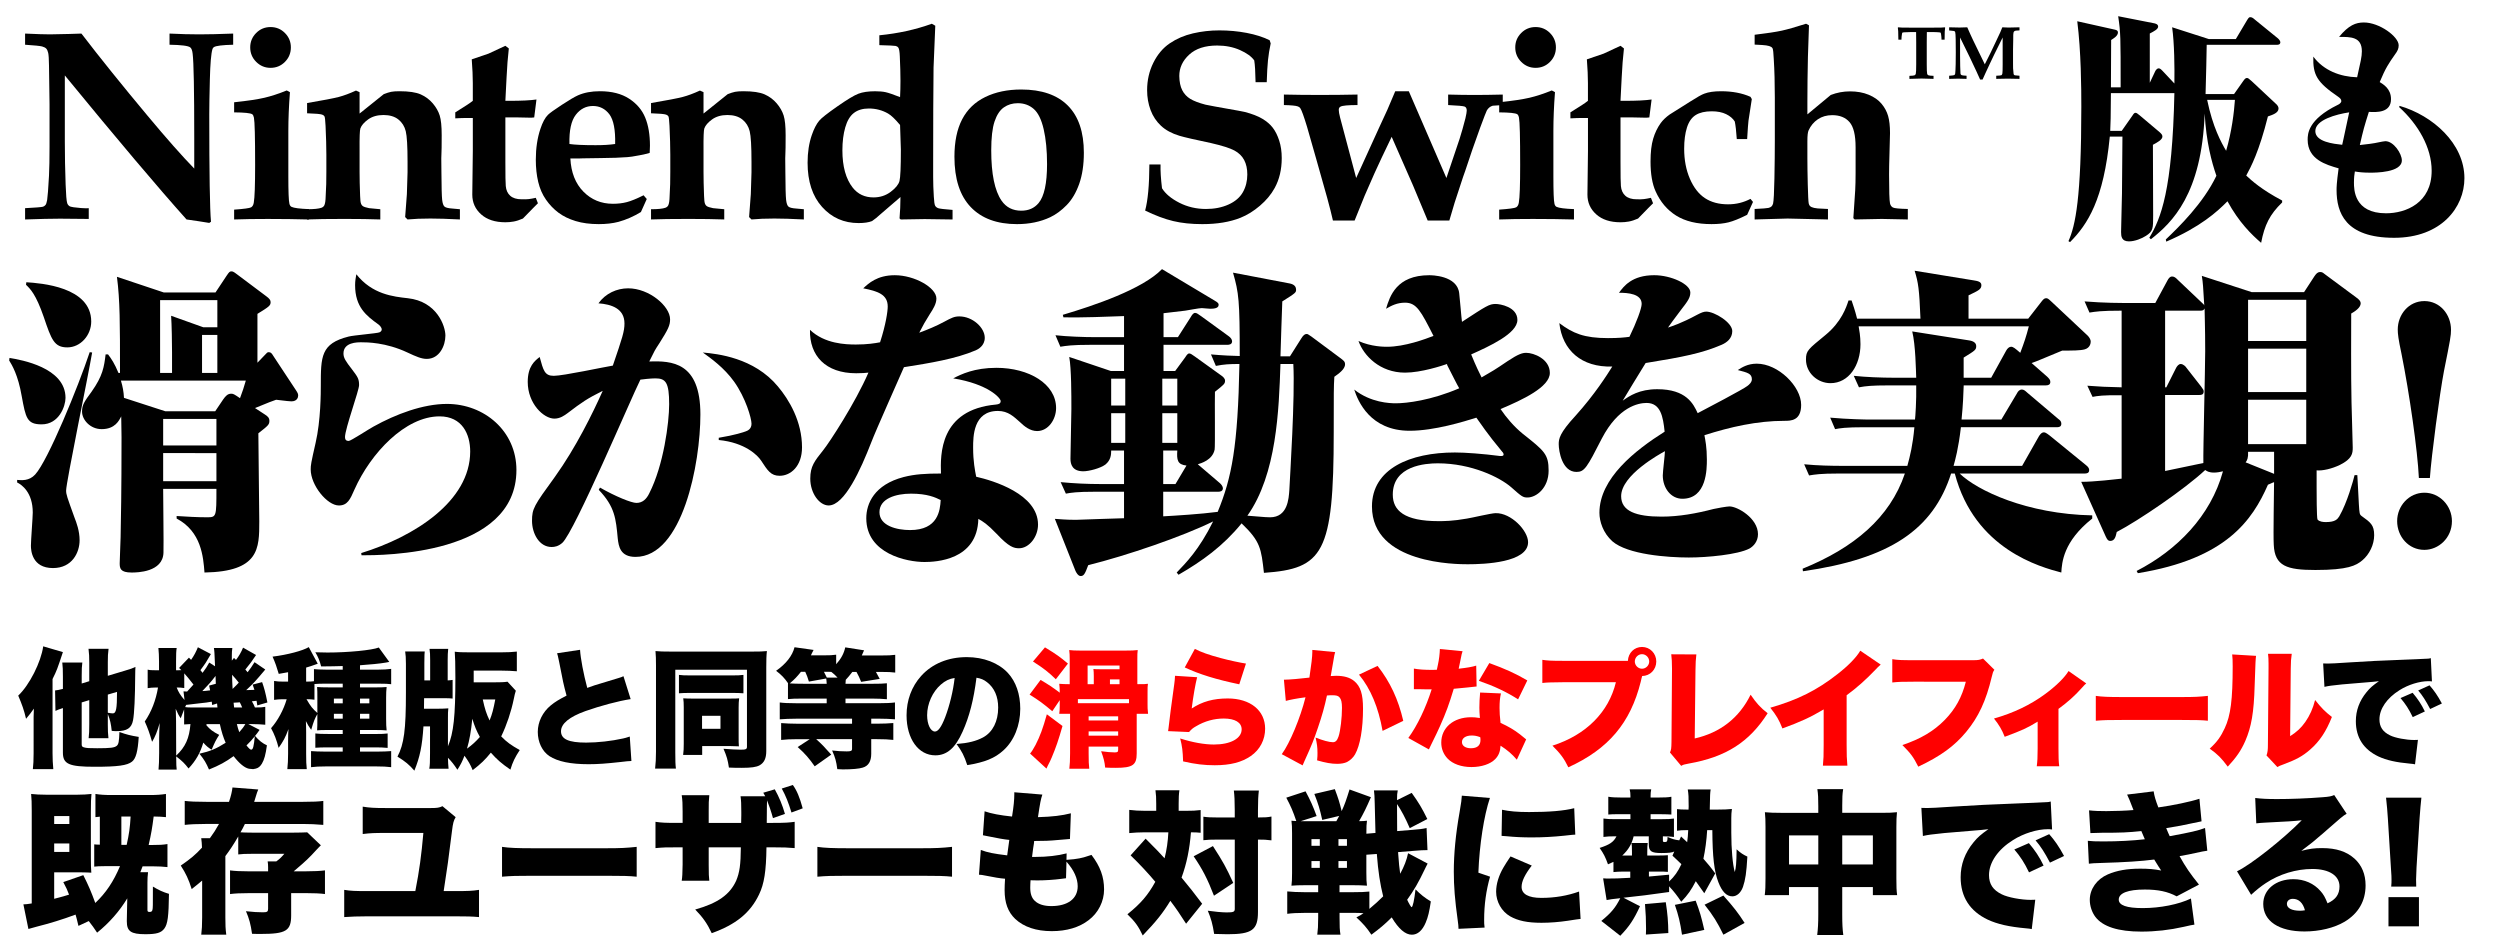
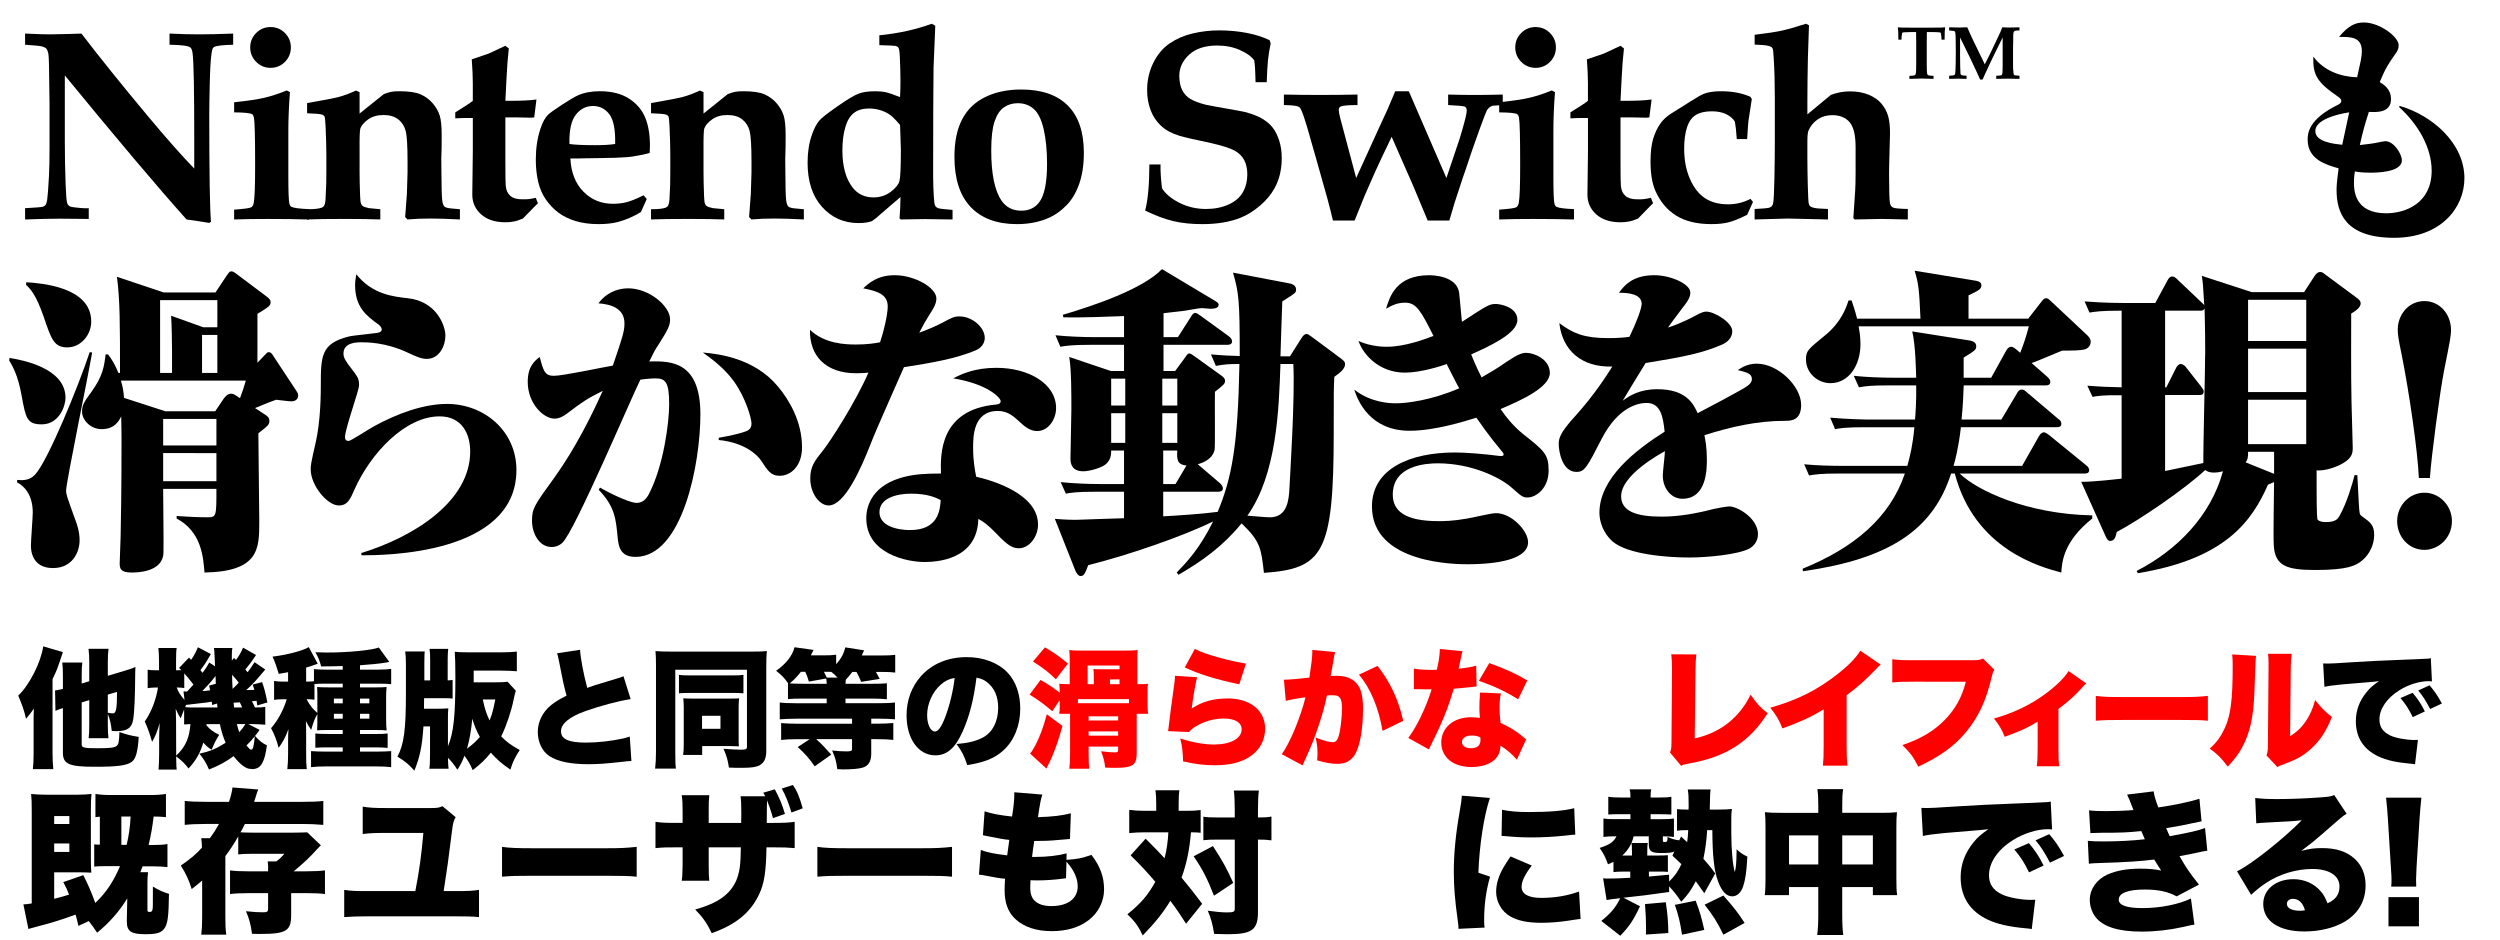
<svg xmlns="http://www.w3.org/2000/svg" version="1.1" id="レイヤー_1" x="0px" y="0px" width="484px" height="182px" viewBox="0 0 484 182" enable-background="new 0 0 484 182" xml:space="preserve">
  <g>
    <path d="M1.837,69.295c2.252,0.371,10.846,1.854,10.846,7.729c0,1.607-1.244,5.132-4.622,5.132c-2.846,0-3.082-1.236-3.853-5.441   c-0.711-4.143-1.896-6.059-2.43-6.925L1.837,69.295z M17.839,68.244c-0.711,4.266-5.038,25.164-5.038,26.709   c0,0.805,0.179,1.236,1.601,5.193c0.415,1.052,1.008,2.658,1.008,4.451c0,2.351-1.423,5.379-5.156,5.379   c-4.089,0-4.268-3.461-4.268-4.326c0-1.053,0.356-5.504,0.356-6.433c0-3.896-2.134-5.379-3.023-5.812v-0.495   c0.83,0.062,2.312,0.247,3.497-1.052c2.489-2.72,8.356-17.063,10.549-23.68L17.839,68.244z M5.097,54.642   c2.785,0.186,12.564,0.865,12.564,7.604c0,2.659-2.074,5.008-4.623,5.008c-2.548,0-3.081-1.483-4.563-5.873   c-1.541-4.452-2.607-5.441-3.438-6.245L5.097,54.642z M23.232,72.201c0-9.584,0-14.035-0.593-18.611l9.067,3.03h10.016l2.134-3.216   c0.533-0.804,0.651-0.865,0.948-0.865c0.178,0,0.355,0,1.066,0.557l5.689,4.266c0.593,0.434,0.83,0.742,0.83,1.113   c0,0.681-0.237,0.865-2.549,2.288v9.46l1.423-1.484c0.415-0.433,0.474-0.557,0.771-0.557c0.414,0,0.592,0.247,0.889,0.742   l4.326,6.554c0.415,0.618,0.475,0.804,0.475,1.113c0,0.371-0.237,1.112-1.305,1.112c-0.474,0-0.77-0.062-2.963-0.309   c-0.889,0.309-1.244,0.433-4.089,1.607l1.896,1.236c0.593,0.371,0.889,0.681,0.889,1.236c0,0.742-0.237,0.928-2.134,2.412   c0,2.658,0.178,14.653,0.178,17.064c0,5.255,0,9.707-10.608,9.893c-0.237-3.029-0.593-7.914-5.393-10.449V99.9   c1.837,0.123,4.029,0.246,5.867,0.246c1.837,0,1.837-0.062,1.837-5.502H31.588c0,1.916,0.119,10.818,0.06,12.363   c-0.118,3.771-5.097,3.834-6.163,3.834c-2.193,0-2.312-0.804-2.312-1.793c0-0.804,0.178-4.326,0.178-5.068   c0.06-3.463,0.178-8.473,0.178-19.354c0-0.618-0.06-3.462-0.06-4.019c-0.415,0.804-1.186,2.473-3.793,2.473   c-2.192,0-3.793-1.793-3.793-3.4c0-1.298,0.475-1.979,1.838-3.833c2.192-3.092,2.43-4.822,2.726-7.234h0.475   c0.651,0.866,1.244,1.729,2.015,3.587L23.232,72.201L23.232,72.201z M23.41,73.685c0.355,1.175,0.533,2.164,0.592,3.339   l8.001,2.597h9.66l1.541-2.288c0.475-0.68,0.89-1.112,1.541-1.112c0.415,0,0.533,0.062,1.719,0.865   c0.474-1.236,0.771-2.164,1.126-3.4L23.41,73.685L23.41,73.685z M33.307,72.201v-4.02c0-1.546-0.059-5.379-0.178-7.048l6.223,2.226   h2.727v-5.256H30.996v14.098H33.307z M31.588,81.104v5.132H41.9v-5.132H31.588z M31.588,87.72v5.44H41.9v-5.44H31.588z    M42.078,72.201v-7.358h-2.963v7.358H42.078z" />
    <path d="M69.931,107.072C80.184,103.919,91.03,97.055,91.03,87.41c0-3.338-1.541-6.801-5.927-6.801   c-6.638,0-13.335,7.11-16.476,14.159c-0.83,1.916-1.363,3.092-3.022,3.092c-2.253,0-5.453-3.896-5.453-6.985   c0-0.804,0.06-1.236,0.948-5.132c1.008-4.328,1.008-9.893,1.008-11.006c0-5.75,0-8.223,5.394-9.583   c0.948-0.247,5.511-0.618,5.926-0.804c0.178-0.062,0.475-0.247,0.475-0.557c0-0.433-0.475-0.865-0.652-0.989   c-2.312-1.669-4.504-3.339-4.504-7.604c0-0.804,0.118-1.423,0.237-2.104c3.082,3.896,7.171,4.328,9.956,4.637   c5.689,0.619,7.29,5.441,7.29,7.234c0,1.917-1.126,4.514-3.615,4.514c-1.008,0-2.016-0.433-3.733-1.236   c-4.208-1.979-7.883-1.979-8.949-1.979c-0.771,0-3.438,0-3.438,2.163c0,0.866,0.415,1.484,1.659,3.092   c1.066,1.422,1.363,1.793,1.363,3.029c0,1.052-2.727,8.471-2.727,10.078c0,0.495,0.237,0.742,0.712,0.742   c0.414,0,3.971-2.35,4.8-2.782c4.326-2.411,9.602-4.39,14.224-4.39c7.23,0,13.453,5.255,13.453,12.798   c0,16.509-25.958,16.509-29.988,16.509L69.931,107.072z" />
    <path d="M116.155,94.396c3.022,1.729,6.104,2.969,7.053,2.969c1.186,0,1.956-0.742,2.489-1.855   c2.785-5.44,3.853-13.726,3.853-17.25c0-4.204-0.652-5.008-2.667-5.008c-0.119,0-1.008,0-2.904,0.247   c-1.778,3.524-12.742,29.431-15.112,31.595c-0.771,0.68-1.481,0.805-2.074,0.805c-2.431,0-3.793-2.658-3.793-5.069   c0-2.351,0.355-2.905,4.444-8.532c4.03-5.626,7.29-12.242,9.245-16.632c-3.081,1.546-3.971,2.164-6.815,4.328   c-0.592,0.433-1.422,1.051-2.548,1.051c-2.074,0-5.156-2.905-5.156-7.11c0-3.029,1.363-4.08,2.312-4.822   c0.711,2.597,0.948,3.647,2.726,3.647c1.838,0,9.839-1.73,11.438-1.979c1.837-5.379,2.252-6.615,2.252-8.161   c0-2.906-2.548-3.71-5.037-3.896c1.363-1.916,3.556-2.905,5.748-2.905c4.09,0,8.12,3.462,8.12,5.997   c0,1.175-0.355,1.917-2.074,4.637c-0.89,1.36-0.89,1.36-1.956,3.524c4.326-0.123,9.897,0.062,9.897,10.264   c0,9.46-3.438,27.574-12.564,27.574c-2.963,0-3.26-2.041-3.438-3.586c-0.354-3.771-0.533-6.121-3.675-9.396L116.155,94.396z    M139.15,84.752c3.082-0.495,4.919-1.113,5.215-1.236c0.356-0.124,1.127-0.434,1.127-1.484c0-1.05-1.127-5.008-3.379-8.161   c-1.955-2.721-4.504-4.514-6.045-5.626c2.786,0.247,9.897,0.988,14.521,6.554c2.192,2.597,4.682,6.801,4.682,11.809   c0,3.648-2.192,5.503-4.326,5.503c-1.719,0-2.312-0.989-3.615-2.968c-0.652-0.989-3.082-3.462-8.179-3.957L139.15,84.752   L139.15,84.752z" />
    <path d="M171.863,59.34c0-2.349-1.956-2.967-4.742-3.523c1.008-0.928,2.667-2.535,6.104-2.535c3.853,0,8.061,2.411,8.061,4.514   c0,0.989-0.593,1.979-1.245,2.968c-1.066,1.73-1.185,1.916-2.074,3.647c1.541-0.557,3.319-1.298,4.801-2.102   c1.481-0.805,2.015-1.052,2.963-1.052c2.549,0,4.919,2.164,4.919,4.143c0,1.546-1.304,2.226-1.718,2.411   c-3.912,1.67-8.831,2.474-13.928,3.277c-0.415,0.989-5.452,12.242-6.342,14.592c-2.015,5.193-5.155,12.179-8.237,12.179   c-1.778,0-3.556-2.351-3.556-5.192c0-2.411,0.829-3.4,2.548-5.564c1.186-1.484,6.164-9.089,8.712-14.963   c-0.533,0.062-1.244,0.124-2.37,0.124c-5.927,0-9.067-3.4-8.949-8.409c2.845,2.721,6.934,2.845,8.89,2.845   c2.192,0,3.733-0.248,4.682-0.433C171.507,62.803,171.863,60.268,171.863,59.34z M192.902,71.211   c6.281,0,11.557,3.092,11.557,7.791c0,2.164-1.482,4.451-3.675,4.451c-1.363,0-2.489-0.927-3.319-1.73   c-1.126-0.989-2.252-2.164-4.267-2.164c-4.801,0-4.801,5.008-4.801,7.11c0,2.658,0.355,4.39,0.593,5.626   c3.26,0.742,11.972,3.339,11.972,9.273c0,2.351-1.719,4.576-3.675,4.576c-1.007,0-1.955-0.248-4.326-2.783   c-1.837-1.916-2.667-2.41-3.556-2.905c-0.178,8.038-8.297,8.347-10.431,8.347c-3.318,0-11.261-1.545-11.261-8.47   c0-2.845,1.541-6.492,7.23-7.978c2.193-0.557,4.208-0.681,7.23-0.681c-0.118-3.647-0.296-12.366,10.668-13.355   c0.533-0.062,0.889-0.185,0.889-0.68c0-0.557-2.37-3.277-9.186-4.39C186.086,72.448,188.635,71.211,192.902,71.211z    M176.367,95.572c-2.904,0-6.104,0.927-6.104,3.586c0,2.658,3.378,3.462,5.927,3.462c5.452,0,5.808-3.833,5.926-5.812   C181.108,96.312,179.567,95.572,176.367,95.572z" />
    <path d="M228.043,65.275l2.489-3.895c0.178-0.31,0.475-0.804,0.83-0.804s0.593,0.247,1.244,0.68l5.274,3.834   c0.355,0.247,0.652,0.618,0.652,0.989c0,0.618-0.593,0.68-0.948,0.68h-12.327v5.07h2.252l1.956-2.659   c0.237-0.371,0.474-0.742,0.771-0.742c0.236,0,0.533,0.188,1.126,0.619l5.156,3.709c0.178,0.124,0.651,0.495,0.651,0.928   c0,0.618-0.178,0.742-1.956,2.164c-0.059,1.731,0.06,10.449-0.059,11.19c-0.415,2.041-2.667,2.659-3.26,2.845l4.267,3.647   c0.297,0.247,0.593,0.681,0.593,0.989c0,0.616-0.593,0.681-0.889,0.681h-10.668v4.761c2.312-0.124,7.29-0.434,10.55-0.865   c2.726-6.615,3.911-12.676,4.207-28.627c-2.015,0-2.963,0.062-4.562,0.371l-0.949-2.227c2.016,0.186,4.623,0.31,5.571,0.31   c0-10.758-0.178-12.242-1.304-16.138l11.022,2.103c0.238,0.062,1.187,0.247,1.187,1.175c0,0.557,0,0.618-2.667,2.288   c-0.061,0.988-0.297,8.965-0.355,10.634h1.838l2.191-3.462c0.415-0.681,0.713-0.866,1.067-0.866c0.118,0,0.296,0.062,0.889,0.495   l5.571,4.143c0.65,0.494,0.947,0.68,0.947,1.236c0,0.989-1.305,1.854-2.073,2.411c-0.119,1.979-0.119,2.845-0.119,10.759   c0,23.494-2.074,26.4-13.513,27.204c-0.533-4.699-0.651-6.06-4.326-9.583c-3.556,4.39-7.704,7.357-12.208,9.953l-0.355-0.434   c1.777-1.854,4.326-4.39,7.052-9.893c-5.867,2.904-16.713,6.613-24.18,8.471c-0.652,1.793-0.89,2.104-1.481,2.104   c-0.475,0-0.89-0.742-1.008-1.051l-3.971-10.019c1.066,0.062,2.074,0.187,4.089,0.187c0.652,0,8.12-0.31,9.305-0.31V95.2h-5.57   c-3.615,0-4.683,0.187-5.689,0.37l-1.008-2.228c2.607,0.248,5.156,0.371,7.764,0.371h4.504v-6.492h-2.489   c0,0.805-0.059,1.855-1.126,2.721c-1.007,0.742-3.2,1.299-4.267,1.299c-2.134,0-2.489-1.36-2.489-2.411   c0-1.484,0.178-8.1,0.178-9.646c0-2.659,0-7.853-0.415-10.078l8.061,2.721h2.548v-5.07h-6.578c-3.497,0-4.623,0.187-5.749,0.371   l-0.948-2.226c2.252,0.247,5.394,0.37,7.764,0.37h5.512v-4.08c-3.26,0.123-7.941,0.309-11.734,0.247l-0.118-0.494   c6.045-1.793,15.408-4.946,19.201-8.842l10.135,6.06c0.771,0.433,0.83,0.618,0.83,0.865c0,0.742-1.186,0.742-1.66,0.742   c-0.296,0-1.422-0.124-1.6-0.124c-0.533,0-2.727,0.433-3.2,0.495c-1.956,0.247-3.26,0.37-4.208,0.494v4.637L228.043,65.275   L228.043,65.275z M217.85,78.507v-5.193h-2.727v5.193H217.85z M217.85,85.741v-5.75h-2.727v5.75H217.85z M225.021,73.313v5.193   h2.904v-5.193H225.021z M225.021,79.991v5.75h2.904v-5.75H225.021z M225.198,87.225v6.492h2.371l2.134-3.586   c-1.778-0.186-1.896-1.113-1.778-2.906H225.198z M247.896,70.47c-0.297,8.903-0.711,21.331-6.4,29.368   c3.615,0.311,4.029,0.311,4.386,0.311c3.438,0,3.615-3.647,3.733-5.256c0.119-2.474,1.127-18.179,0.771-24.423H247.896z" />
    <path d="M272.018,58.599c-1.541,0-2.606,0.557-3.676,1.175c0.711-2.412,2.016-6.492,8.356-6.492c0.354,0,5.452,0,5.809,3.524   c0.118,0.865,0.414,4.698,0.533,5.503c4.741-3.092,5.274-3.463,6.519-3.463c0.83,0,4.209,0.557,4.209,3.092   c0,2.658-5.513,5.132-8.949,6.677c0.355,0.804,0.771,1.979,2.017,4.452c2.134-1.236,2.489-1.422,5.037-3.153   c2.134-1.422,2.903-1.607,3.614-1.607c1.424,0,4.562,1.175,4.562,3.896c0,2.72-5.273,5.193-9.542,6.986   c1.126,1.669,2.608,3.4,4.269,4.761c4.207,3.339,5.037,3.957,5.037,7.172c0,3.339-2.371,5.192-4.09,5.192   c-0.889,0-1.125-0.187-3.142-1.979c-2.192-1.916-7.704-4.637-14.224-4.637c-2.371,0-8.713,0.433-8.713,6.06   c0,3.092,2.254,5.133,8.832,5.133c1.008,0,2.783,0,5.512-0.494c0.889-0.125,4.74-1.053,5.57-1.053c3.021-0.062,6.28,3.4,6.28,5.626   c0,3.957-8.476,4.269-11.675,4.269c-2.018,0-18.55,0-18.55-11.191c0-7.296,7.349-10.449,16.061-10.449   c1.956,0,5.396,0.248,8.714,0.681h0.235c0.179,0,0.476,0,0.476-0.31c0-0.247-0.236-0.494-0.355-0.618   c-2.785-3.339-4.208-5.503-4.919-6.492c-2.37,0.742-8.119,2.535-12.921,2.535c-7.646,0-10.016-5.75-10.727-7.976   c3.199,2.535,6.873,2.658,8.061,2.658c2.074,0,6.814-0.557,12.269-2.906c-0.356-0.556-1.541-2.967-2.312-4.451   c0-0.062-0.062-0.186-0.062-0.247c-0.889,0.309-4.979,1.669-8.118,1.669c-4.859,0-8-3.276-9.01-6.121   c2.489,1.113,4.979,1.113,5.514,1.113c3.438,0,7.406-1.484,9.008-2.103C275.1,60.268,274.27,58.599,272.018,58.599z" />
    <path d="M338.273,74.735c0.354-0.247,0.889-0.741,0.889-1.298c0-1.113-0.83-1.299-2.727-1.793c0.771-0.495,1.896-1.237,3.674-1.237   c4.147,0,8.594,4.391,8.594,7.977c0,3.091-2.016,3.091-3.26,3.091c-5.273,0-10.43,1.175-15.469,2.782   c0.178,0.928,0.476,2.35,0.476,4.699c0,1.793,0,7.604-4.741,7.604c-2.252,0-3.793-2.104-3.793-4.515   c0-0.742,0.415-4.019,0.415-4.699c-1.008,0.557-8.476,4.637-8.476,8.717c0,2.906,2.902,3.957,7.821,3.957   c3.38,0,6.757-0.617,10.075-1.482c0.475-0.124,2.605-0.495,3.082-0.495c1.541,0,5.514,2.288,5.514,5.379   c0,1.422-0.892,2.351-1.66,2.782c-2.252,1.175-8.181,1.73-11.734,1.73c-4.03,0-11.854-0.558-14.816-3.152   c-1.777-1.607-2.488-3.833-2.488-5.503c0-6.679,6.936-12.118,12.623-15.704c-0.297-2.906-0.771-5.564-3.496-5.564   c-1.601,0-5.451,0.742-8.651,6.863c-2.904,5.688-3.378,6.491-4.919,6.491c-2.785,0-3.438-4.019-3.438-5.379   c0-0.989,0.117-2.102,3.26-5.503c3.732-4.143,6.104-7.914,7.111-9.521c-5.984,0.186-9.66-3.153-10.254-8.408   c2.608,1.979,4.803,2.905,9.426,2.905c2.072,0,3.198-0.123,4.146-0.247c1.361-2.782,2.37-5.503,2.37-6.368   c0-1.979-2.667-2.164-4.388-2.164c0.892-1.236,2.49-3.4,6.815-3.4c3.261,0,6.994,1.73,6.994,3.339c0,0.989-0.476,1.669-1.778,3.339   c-1.719,2.287-1.896,2.534-2.549,3.462c0.712-0.247,2.549-0.804,5.631-2.473c0.829-0.434,1.305-0.618,1.777-0.618   c1.602,0,5.038,2.102,5.038,3.771c0,1.422-1.067,2.226-2.074,2.658c-3.733,1.607-7.408,2.35-14.698,3.524   c-0.889,1.422-4.089,6.678-4.443,7.296c1.305-0.928,3.199-2.227,6.695-2.227c5.631,0,6.993,2.845,7.823,4.638   C330.213,79.188,337.621,75.292,338.273,74.735z" />
    <path d="M396.352,72.942c0.297,0.31,0.592,0.557,0.592,0.989c0,0.557-0.413,0.681-0.889,0.681h-15.883   c-0.061,1.73-0.119,3.647-0.415,6.615h7.704l3.021-5.069c0.179-0.371,0.476-0.742,0.949-0.742c0.354,0,0.592,0.186,1.065,0.618   l5.983,5.069c0.355,0.248,0.595,0.495,0.595,0.928c0,0.618-0.476,0.681-0.89,0.681h-18.552c-0.474,4.143-1.126,6.43-1.422,7.48   h13.274l3.261-5.75c0.06-0.062,0.415-0.741,0.948-0.741c0.236,0,0.474,0.123,1.125,0.618l7.054,5.75   c0.474,0.371,0.592,0.68,0.592,0.927c0,0.619-0.474,0.681-0.889,0.681h-24.181c3.379,3.276,12.979,7.854,25.662,8.101v0.617   c-5.632,4.451-5.867,8.532-5.985,10.449c-3.972-1.051-16.772-4.451-20.624-19.167h-0.713   c-3.495,10.882-11.854,16.509-28.685,18.921l-0.06-0.496c9.896-4.019,16.891-9.83,19.795-18.425h-12.86   c-3.495,0-4.562,0.188-5.688,0.371l-0.948-2.164c2.549,0.247,5.156,0.309,7.705,0.309h12.269c0.532-1.916,1.065-4.08,1.362-7.48   h-9.66c-3.675,0-4.741,0.186-5.688,0.37l-0.948-2.226c3.438,0.31,6.936,0.371,7.704,0.371h8.712   c0.061-0.371,0.297-3.647,0.236-6.615h-5.395c-3.199,0-4.326,0.123-5.689,0.371l-1.006-2.227c2.252,0.248,5.394,0.371,7.765,0.371   h4.325c-0.061-1.422-0.117-6.307-0.771-8.965l10.966,1.731c0.889,0.123,1.422,0.494,1.422,1.112c0,0.742-0.236,0.866-2.431,2.226   v3.896h5.333l2.904-5.255c0.236-0.434,0.593-0.742,0.947-0.742c0.414,0,0.771,0.309,1.777,1.175   c0.771-2.04,1.127-3.092,1.659-5.132h-32.951c0.118,0.68,0.355,1.917,0.355,3.462c0,4.081-2.253,7.544-5.81,7.544   c-2.488,0-4.74-1.979-4.74-4.576c0-1.73,0.414-1.979,3.793-4.761c3.082-2.534,4.028-5.379,4.444-6.677h0.593   c0.297,0.927,0.651,1.854,1.065,3.523h12.271c-0.237-5.812-0.416-6.925-1.127-9.273l11.379,1.854   c0.771,0.124,1.541,0.247,1.541,0.928c0,0.804-0.533,1.051-2.488,1.979v4.513h11.557l2.549-3.276   c0.297-0.371,0.532-0.681,0.89-0.681c0.297,0,0.415,0.062,1.008,0.619l7.053,6.615c0.237,0.247,0.595,0.68,0.595,1.175   c0,0.309-0.119,1.175-1.127,1.483c-0.83,0.248-2.488,0.248-4.387,0.248c-4.208,1.73-4.682,1.979-5.927,2.411L396.352,72.942z" />
    <path d="M413.654,110.534c7.82-4.019,14.342-10.634,16.712-19.29c-0.533,0.123-1.126,0.247-1.72,0.247   c-1.065,0-1.423-0.31-1.719-0.495c-3.972,3.71-12.859,9.77-17.128,11.995c-0.178,0.804-0.354,1.731-1.243,1.731   c-0.476,0-0.651-0.371-0.891-0.865l-4.741-10.573c2.489,0,6.697-0.494,7.823-0.618V76.528c-3.615-0.062-4.684,0.124-5.631,0.31   l-1.008-2.164c2.369,0.186,3.732,0.247,6.639,0.31V60.145c-4.09,0-5.038,0.186-6.225,0.37l-0.946-2.163   c3.731,0.309,7.407,0.309,7.704,0.309h5.984l2.371-4.39c0.178-0.31,0.414-0.742,0.889-0.742c0.414,0,0.713,0.247,1.127,0.681   l4.562,4.327c0.415,0.371,0.477,0.434,0.533,0.619c-0.236-3.834-0.236-4.267-0.474-5.751l9.659,3.153h10.136l2.015-3.091   c0.355-0.495,0.593-0.804,1.126-0.804c0.415,0,0.593,0.186,1.066,0.557l5.927,4.39c0.593,0.433,0.83,0.742,0.83,1.112   c0,0.866-1.188,1.608-1.838,1.979c0,2.535-0.061,12.119,0.06,17.188c0,1.236,0.237,7.357,0.237,8.78   c0,1.112-0.118,2.164-2.489,3.339c-1.541,0.741-3.378,1.174-4.504,1.051v3.276c0,0.866,0,5.998,0.178,6.245   c0.355,0.434,1.126,0.494,1.602,0.494c1.838,0,2.252-0.557,2.606-1.112c1.54-2.659,2.728-6.987,2.963-7.976h0.533   c0.062,0.804,0.237,4.697,0.297,5.625c0.118,1.794,0.118,1.979,0.533,2.289c1.719,1.234,2.43,1.729,2.43,3.709   c0,1.793-0.889,3.709-2.312,4.885c-1.187,0.988-2.727,1.854-9.067,1.854c-5.512,0-7.882-0.74-8.06-4.884   c-0.119-1.917,0.059-10.264,0.059-12.119c-0.059,0-0.178,0.062-1.186,0.495c-3.022,6.863-8.062,14.344-25.188,17.126   L413.654,110.534z M419.165,60.145v14.839h0.237l1.896-3.772c0.178-0.309,0.477-0.741,0.89-0.741c0.533,0,1.066,0.618,1.066,0.68   l2.904,3.71c0.414,0.557,0.474,0.68,0.474,0.928c0,0.68-0.533,0.68-0.889,0.68h-6.579v14.715l7.408-1.545   c-0.061-2.288,0.354-18.24,0.354-21.641c0-4.761-0.119-7.233-0.119-8.285c-0.178,0.31-0.235,0.434-0.889,0.434h-6.755   L419.165,60.145L419.165,60.145z M439.968,91.615c0.118,0.062,0.179,0.062,0.296,0.123v-4.266h-5.037   c0.061,1.175-0.178,1.669-0.475,2.04L439.968,91.615z M435.227,58.042v7.976h11.262v-7.976H435.227z M435.227,67.502v8.408h11.262   v-8.408H435.227z M446.486,85.988v-8.594h-11.262v8.594H446.486z" />
    <path d="M464.087,100.889c0-2.967,2.312-5.502,5.274-5.502s5.334,2.535,5.334,5.502c0,3.277-2.608,5.565-5.334,5.565   C466.279,106.454,464.087,103.857,464.087,100.889z M468.294,92.542c-0.236-5.255-1.837-16.446-3.378-24.113   c-0.593-2.782-0.711-3.771-0.711-4.637c0-2.844,2.074-5.503,5.156-5.503c3.021,0,5.154,2.597,5.154,5.564   c0,1.113-0.117,1.793-1.361,7.977c-0.83,4.328-2.432,16.384-2.729,20.712H468.294z" />
  </g>
  <g>
    <g>
      <g>
        <path d="M4.857,40.302c2.023-0.104,3.182-0.197,3.473-0.283c0.188-0.068,0.348-0.18,0.477-0.334     c0.128-0.154,0.235-0.472,0.321-0.952c0.102-0.651,0.223-2.23,0.36-4.733c0.068-1.424,0.103-3.275,0.103-5.557v-8.258     l-0.103-7.486c-0.018-1.252-0.069-2.066-0.154-2.444c-0.086-0.377-0.21-0.656-0.373-0.836C8.798,9.239,8.527,9.097,8.15,8.994     S6.675,8.78,4.857,8.66V6.499C7.035,6.601,8.64,6.653,9.668,6.653l3.73-0.077l2.367-0.077c3.532,4.613,7.812,9.93,12.837,15.95     c3.618,4.339,6.62,7.734,9.004,10.188v-5.943c0-9.227-0.103-14.654-0.309-16.284c-0.069-0.634-0.224-1.046-0.463-1.234     c-0.396-0.309-1.732-0.48-4.014-0.515V6.499c2.093,0.103,4.014,0.154,5.763,0.154c1.698,0,3.885-0.052,6.56-0.154V8.66     c-2.092,0.051-3.336,0.206-3.729,0.463c-0.138,0.086-0.231,0.215-0.283,0.386c-0.258,0.857-0.425,2.817-0.502,5.879     c-0.077,3.061-0.115,5.32-0.115,6.778c0,11.405,0.111,18.325,0.334,20.761l-0.334,0.231c-1.441-0.24-2.907-0.463-4.399-0.669     c-5.54-6.191-13.395-15.487-23.564-27.887v12.812c0,2.658,0.051,5.428,0.154,8.31c0.068,1.989,0.171,3.198,0.309,3.627     c0.068,0.206,0.184,0.373,0.348,0.502c0.162,0.129,0.45,0.219,0.861,0.27c1.114,0.138,1.93,0.206,2.444,0.206     c0.103,0,0.273-0.008,0.514-0.025v2.084c-3.258-0.034-5.11-0.052-5.557-0.052c-1.663,0-3.919,0.052-6.766,0.154L4.857,40.302     L4.857,40.302z" />
        <path d="M45.327,42.489v-1.903c1.92-0.138,3.018-0.287,3.293-0.45c0.273-0.163,0.445-0.468,0.514-0.914     c0.172-0.942,0.258-3.37,0.258-7.28c0-5.367-0.077-8.421-0.231-9.158c-0.069-0.343-0.181-0.565-0.335-0.669     c-0.343-0.223-1.509-0.343-3.498-0.36V19.8c2.589-0.273,4.544-0.565,5.865-0.874c1.32-0.309,2.761-0.78,4.322-1.415l0.617,0.334     c-0.206,2.676-0.309,5.188-0.309,7.538v8.746c0,2.984,0.068,4.751,0.205,5.3c0.068,0.309,0.206,0.515,0.412,0.617     c0.463,0.224,1.586,0.369,3.37,0.438v2.007c-2.436-0.068-5.085-0.103-7.949-0.103C49.392,42.386,47.213,42.42,45.327,42.489z      M52.376,5.238c1.097,0,2.027,0.386,2.791,1.158c0.763,0.771,1.145,1.697,1.145,2.778c0,1.098-0.382,2.032-1.145,2.804     c-0.764,0.771-1.694,1.157-2.791,1.157c-1.081,0-2.007-0.386-2.778-1.157c-0.772-0.771-1.158-1.706-1.158-2.804     c0-1.081,0.382-2.007,1.145-2.778C50.348,5.624,51.278,5.238,52.376,5.238z" />
        <path d="M89.038,40.508v1.98c-2.333-0.12-4.236-0.18-5.711-0.18c-1.698,0-3.174,0.06-4.425,0.18l-0.464-0.463     c0.034-0.36,0.146-1.844,0.335-4.451l0.129-4.219v-2.032c0-3.001-0.116-4.974-0.348-5.917c-0.231-0.942-0.707-1.702-1.428-2.276     c-0.721-0.574-1.681-0.862-2.881-0.862c-1.201,0-2.196,0.288-2.984,0.862c-0.789,0.574-1.286,1.153-1.492,1.736     c-0.12,0.343-0.172,1.715-0.154,4.116v4.322c0,1.252,0.034,2.787,0.103,4.604c0.017,0.807,0.086,1.338,0.206,1.595     c0.086,0.189,0.197,0.326,0.334,0.412c0.206,0.137,0.609,0.266,1.209,0.386c0.206,0.034,0.927,0.103,2.161,0.206v1.98     c-1.869-0.068-4.159-0.103-6.868-0.103c-3.139,0-5.574,0.034-7.307,0.103v-1.98c1.338,0,2.264-0.095,2.778-0.283     c0.24-0.086,0.42-0.231,0.541-0.438c0.171-0.325,0.266-0.943,0.282-1.853l0.104-2.289c0.017-0.48,0.025-1.261,0.025-2.341v-3.37     c0-1.526-0.052-3.379-0.154-5.558c-0.052-1.097-0.125-1.719-0.219-1.864c-0.095-0.146-0.244-0.253-0.45-0.322     c-0.326-0.119-1.295-0.205-2.907-0.257v-1.981c3.121-0.531,5.171-0.926,6.148-1.183c0.978-0.258,2.084-0.669,3.319-1.235     l0.694,0.309v4.143l4.682-3.757c0.566-0.223,1.042-0.373,1.428-0.45c0.386-0.077,0.922-0.115,1.608-0.115     c1.835,0,3.211,0.206,4.129,0.617c0.917,0.412,1.693,0.99,2.328,1.736c0.634,0.746,1.08,1.527,1.338,2.341     c0.257,0.815,0.386,2.089,0.386,3.82c0,1.956-0.018,3.199-0.052,3.73c-0.018,0.206-0.025,0.455-0.025,0.746l0.025,2.65     c0.017,2.898,0.064,4.69,0.142,5.376c0.077,0.687,0.231,1.128,0.463,1.325c0.232,0.197,0.742,0.321,1.531,0.373     C87.889,40.397,88.369,40.44,89.038,40.508z" />
        <path d="M88.141,22.912v-1.158l2.315-1.466c0.377-0.24,0.737-0.497,1.08-0.771V16.07c0-1.235-0.068-2.762-0.206-4.579     c1.664-0.549,2.744-0.918,3.242-1.106c0.085-0.034,1.174-0.54,3.267-1.518l0.669,0.514l-0.257,2.676l-0.181,2.959l-0.231,4.502     h0.849c2.281,0,4.005-0.086,5.171-0.258l-0.437,3.473c-0.206,0.035-0.396,0.052-0.566,0.052l-2.521-0.052H97.84v8.593     c0,2.642,0.025,4.202,0.077,4.683c0.068,0.806,0.355,1.437,0.862,1.891c0.505,0.454,1.238,0.682,2.199,0.682     c0.583,0.018,1.051,0.004,1.402-0.039c0.351-0.042,0.801-0.124,1.351-0.244l0.411,1.055l-0.926,0.926     c-0.755,0.771-1.415,1.45-1.981,2.033c-0.668,0.291-1.265,0.484-1.787,0.578c-0.523,0.095-1.06,0.142-1.608,0.142     c-1.989,0-3.555-0.511-4.694-1.53c-1.142-1.021-1.711-2.294-1.711-3.82l0.103-8.489V22.84h-0.694     C89.898,22.834,88.998,22.86,88.141,22.912z" />
        <path d="M125.214,38.527l-1.132,2.521c-1.406,0.857-2.855,1.492-4.348,1.903c-1.114,0.292-2.384,0.438-3.807,0.438     c-1.698,0-3.195-0.197-4.489-0.592c-1.296-0.395-2.401-0.935-3.319-1.62c-0.917-0.687-1.724-1.526-2.418-2.521     c-0.694-0.994-1.196-2.144-1.505-3.447c-0.309-1.303-0.463-2.727-0.463-4.271c0-2.247,0.3-4.253,0.9-6.02     c0.411-1.235,0.892-2.127,1.44-2.676c0.343-0.343,1.235-0.986,2.676-1.93c1.44-0.942,2.486-1.561,3.139-1.852     c1.2-0.532,2.615-0.798,4.244-0.798c2.298,0,4.185,0.48,5.66,1.44c1.475,0.961,2.517,2.187,3.125,3.679     c0.609,1.492,0.914,3.302,0.914,5.429c0,0.479-0.018,0.943-0.052,1.389c-0.429,0.138-1.08,0.292-1.955,0.463     c-1.167,0.224-1.955,0.344-2.367,0.36c-1.286,0.103-2.983,0.163-5.094,0.18c-2.109,0.018-3.275,0.035-3.498,0.052     c-0.224,0.018-0.473,0.026-0.746,0.026h-1.698c0.137,2.71,0.978,4.849,2.521,6.418c1.543,1.569,3.447,2.354,5.711,2.354     c0.978,0,1.878-0.107,2.701-0.322c0.823-0.214,1.903-0.656,3.241-1.324L125.214,38.527z M119.092,27.876     c0.068-2.727-0.301-4.639-1.106-5.736c-0.823-1.081-1.887-1.621-3.19-1.621c-1.337,0-2.443,0.566-3.318,1.698     c-0.892,1.148-1.304,3.035-1.234,5.659c1.012,0.154,2.701,0.231,5.067,0.231C116.819,28.108,118.079,28.031,119.092,27.876z" />
        <path d="M155.625,40.508v1.98c-2.333-0.12-4.236-0.18-5.711-0.18c-1.698,0-3.174,0.06-4.425,0.18l-0.464-0.463     c0.034-0.36,0.146-1.844,0.335-4.451l0.129-4.219v-2.032c0-3.001-0.116-4.974-0.348-5.917c-0.231-0.942-0.707-1.702-1.428-2.276     c-0.721-0.574-1.681-0.862-2.881-0.862c-1.201,0-2.196,0.288-2.984,0.862c-0.789,0.574-1.286,1.153-1.492,1.736     c-0.12,0.343-0.172,1.715-0.154,4.116v4.322c0,1.252,0.034,2.787,0.103,4.604c0.017,0.807,0.086,1.338,0.206,1.595     c0.086,0.189,0.197,0.326,0.334,0.412c0.206,0.137,0.609,0.266,1.209,0.386c0.206,0.034,0.927,0.103,2.161,0.206v1.98     c-1.869-0.068-4.159-0.103-6.868-0.103c-3.139,0-5.574,0.034-7.307,0.103v-1.98c1.338,0,2.264-0.095,2.778-0.283     c0.24-0.086,0.42-0.231,0.541-0.438c0.171-0.325,0.266-0.943,0.282-1.853l0.104-2.289c0.017-0.48,0.025-1.261,0.025-2.341v-3.37     c0-1.526-0.052-3.379-0.154-5.558c-0.052-1.097-0.125-1.719-0.219-1.864c-0.095-0.146-0.244-0.253-0.45-0.322     c-0.326-0.119-1.295-0.205-2.907-0.257v-1.981c3.121-0.531,5.171-0.926,6.148-1.183c0.978-0.258,2.084-0.669,3.319-1.235     l0.694,0.309v4.143l4.682-3.757c0.566-0.223,1.042-0.373,1.428-0.45c0.386-0.077,0.922-0.115,1.608-0.115     c1.835,0,3.211,0.206,4.129,0.617c0.917,0.412,1.693,0.99,2.328,1.736c0.634,0.746,1.08,1.527,1.338,2.341     c0.257,0.815,0.386,2.089,0.386,3.82c0,1.956-0.018,3.199-0.052,3.73c-0.018,0.206-0.025,0.455-0.025,0.746l0.025,2.65     c0.017,2.898,0.064,4.69,0.142,5.376c0.077,0.687,0.231,1.128,0.463,1.325c0.232,0.197,0.742,0.321,1.531,0.373     C154.476,40.397,154.956,40.44,155.625,40.508z" />
        <path d="M184.415,40.636v1.854l-5.402-0.077l-4.631,0.077l-0.231-0.206l0.129-2.032l0.051-2.109     c-1.184,0.995-2.479,2.109-3.885,3.345c-0.549,0.514-1.089,0.951-1.62,1.312c-0.652,0.258-1.518,0.386-2.599,0.386     c-2.847,0-5.205-1.042-7.074-3.125c-1.87-2.084-2.805-4.936-2.805-8.555c0-2.006,0.274-3.798,0.823-5.376     c0.412-1.2,0.892-2.127,1.441-2.778c0.394-0.48,1.547-1.39,3.46-2.728c1.912-1.338,3.284-2.165,4.116-2.482     c0.831-0.317,1.907-0.476,3.229-0.476c0.823,0,1.505,0.061,2.045,0.18c0.54,0.12,1.471,0.438,2.791,0.952     c0.052-0.994,0.077-2.049,0.077-3.164c0-1.304-0.043-2.882-0.128-4.733c-0.035-0.892-0.129-1.449-0.283-1.673     c-0.12-0.171-0.292-0.282-0.515-0.334c-0.224-0.052-1.278-0.104-3.164-0.154V6.833c3.652-0.359,7.04-1.105,10.161-2.237     l0.669,0.386c-0.206,4.596-0.317,7.298-0.334,8.104c-0.052,4.477-0.077,10.745-0.077,18.806v2.393     c0,1.166,0.042,2.427,0.128,3.781c0.052,0.961,0.138,1.548,0.258,1.762c0.119,0.215,0.317,0.373,0.592,0.477     C181.91,40.405,182.837,40.517,184.415,40.636z M174.253,24.198c-0.943-1.132-1.715-1.869-2.315-2.212     c-1.132-0.652-2.375-0.979-3.729-0.979c-1.184,0-2.148,0.288-2.895,0.862c-0.746,0.575-1.304,1.505-1.672,2.791     c-0.369,1.286-0.554,2.771-0.554,4.451c0,3.121,0.669,5.53,2.007,7.229c0.994,1.252,2.332,1.878,4.014,1.878     c1.269,0,2.379-0.36,3.331-1.08c0.952-0.721,1.518-1.415,1.698-2.084c0.18-0.669,0.27-2.71,0.27-6.123L174.253,24.198z" />
        <path d="M184.778,30.346c0-2.915,0.497-5.329,1.491-7.242c0.995-1.912,2.487-3.353,4.477-4.321     c1.99-0.968,4.305-1.454,6.946-1.454c3.962,0,6.976,1.038,9.042,3.113c2.066,2.075,3.101,5.119,3.101,9.133     c0,2.315-0.301,4.321-0.9,6.02c-0.601,1.698-1.407,3.065-2.419,4.104c-1.012,1.039-2.075,1.822-3.189,2.354     c-1.903,0.892-4.048,1.338-6.432,1.338c-3.876,0-6.864-1.102-8.965-3.306C185.828,37.879,184.778,34.634,184.778,30.346z      M191.904,29.112c0,4.562,0.668,7.812,2.006,9.75c0.892,1.286,2.161,1.929,3.808,1.929c1.406,0,2.521-0.488,3.345-1.466     c1.097-1.304,1.646-3.824,1.646-7.563c0-2.624-0.219-4.875-0.656-6.753c-0.437-1.878-1.08-3.186-1.93-3.923     c-0.849-0.737-1.874-1.106-3.074-1.106c-1.029,0-1.93,0.27-2.701,0.811c-0.771,0.54-1.372,1.449-1.801,2.727     C192.118,24.796,191.904,26.659,191.904,29.112z" />
        <path d="M245.24,15.915h-2.161c-0.034-1.99-0.12-3.396-0.257-4.22c-0.532-0.754-1.454-1.423-2.766-2.006     s-2.783-0.875-4.412-0.875c-2.333,0-4.138,0.588-5.415,1.762c-1.278,1.175-1.917,2.552-1.917,4.129     c0.017,1.133,0.206,2.05,0.566,2.753c0.359,0.703,0.874,1.261,1.543,1.672c0.669,0.412,1.655,0.789,2.959,1.133     c0.994,0.205,2.379,0.463,4.154,0.771c1.775,0.308,2.929,0.523,3.46,0.643c1.39,0.36,2.513,0.794,3.37,1.3     c0.856,0.506,1.538,1.089,2.045,1.749c0.506,0.66,0.922,1.492,1.248,2.495c0.325,1.004,0.489,2.132,0.489,3.383     c0,2.196-0.455,4.125-1.364,5.789c-0.687,1.252-1.638,2.396-2.855,3.434c-1.217,1.038-2.47,1.814-3.756,2.329     c-2.058,0.823-4.527,1.234-7.409,1.234c-2.109,0-3.987-0.197-5.634-0.592s-3.456-1.071-5.428-2.032     c0.531-1.955,0.806-4.931,0.823-8.927h2.161c-0.035,1.234,0.06,2.77,0.282,4.604c0.652,1.063,1.767,1.998,3.345,2.805     c1.578,0.806,3.302,1.209,5.171,1.209c1.629,0,3.083-0.287,4.36-0.862c1.277-0.574,2.204-1.367,2.778-2.379     c0.574-1.012,0.862-2.161,0.862-3.447c0-1.081-0.202-2.007-0.604-2.778c-0.403-0.772-1.034-1.39-1.892-1.853     c-0.858-0.463-2.366-0.943-4.527-1.44c-3.104-0.652-5.146-1.123-6.123-1.415c-1.475-0.446-2.662-1.089-3.562-1.93     c-0.9-0.84-1.574-1.856-2.02-3.049c-0.446-1.191-0.669-2.474-0.669-3.846c0-1.921,0.402-3.691,1.209-5.312     c0.806-1.62,1.869-2.877,3.19-3.769c1.32-0.892,2.812-1.53,4.476-1.917c1.664-0.386,3.37-0.578,5.12-0.578     c1.817,0,3.579,0.163,5.286,0.488c1.706,0.326,3.186,0.798,4.438,1.415l0.204,0.617c-0.239,1.115-0.416,2.209-0.526,3.28     C245.373,12.754,245.291,14.165,245.24,15.915z" />
        <path d="M258.055,42.695c-0.068-0.223-0.224-0.866-0.464-1.93c-0.137-0.583-0.352-1.397-0.643-2.444l-2.161-7.666     c-0.909-3.207-1.492-5.248-1.749-6.123c-0.618-2.04-1.056-3.241-1.312-3.602c-0.104-0.154-0.268-0.266-0.488-0.334     c-0.36-0.137-1.254-0.223-2.676-0.257v-2.033c2.16,0.052,4.477,0.077,6.944,0.077c2.538,0,4.974-0.025,7.308-0.077v2.033     c-1.836,0-2.935,0.103-3.293,0.309c-0.225,0.12-0.334,0.325-0.334,0.617c0,0.326,0.084,0.823,0.256,1.492l3.113,11.705     l4.477-9.827l1.544-3.345l1.544-3.627h2.624l7.28,16.799l2.547-7.563c0.377-1.184,0.754-2.513,1.132-3.987     c0.171-0.755,0.257-1.252,0.257-1.492c0-0.412-0.133-0.673-0.398-0.784c-0.267-0.112-1.334-0.21-3.203-0.296v-2.033     c1.836,0.052,3.541,0.077,5.119,0.077c1.545,0,3.361-0.025,5.455-0.077v2.033c-1.219,0.068-1.869,0.111-1.955,0.128     c-0.24,0.069-0.459,0.185-0.656,0.348c-0.196,0.163-0.354,0.356-0.477,0.579c-0.121,0.223-0.549,1.329-1.285,3.318     c-0.293,0.771-0.799,2.195-1.519,4.271l-1.364,4.064l-0.41,1.158c-0.207,0.6-0.756,2.272-1.646,5.016l-1.029,3.474H276.4     c-1.629-3.91-2.571-6.166-2.828-6.766l-4.145-9.441c-1.49,3.087-2.598,5.433-3.316,7.035c-0.723,1.604-1.355,3.049-1.903,4.335     l-1.955,4.837L258.055,42.695L258.055,42.695z" />
        <path d="M290.24,42.489v-1.903c1.92-0.138,3.018-0.287,3.293-0.45c0.273-0.163,0.445-0.468,0.514-0.914     c0.172-0.942,0.258-3.37,0.258-7.28c0-5.367-0.076-8.421-0.229-9.158c-0.069-0.343-0.183-0.565-0.335-0.669     c-0.344-0.223-1.51-0.343-3.498-0.36V19.8c2.589-0.273,4.544-0.565,5.863-0.874c1.32-0.309,2.763-0.78,4.322-1.415l0.617,0.334     c-0.206,2.676-0.309,5.188-0.309,7.538v8.746c0,2.984,0.068,4.751,0.205,5.3c0.066,0.309,0.205,0.515,0.412,0.617     c0.463,0.224,1.586,0.369,3.369,0.438v2.007c-2.437-0.068-5.085-0.103-7.949-0.103C294.305,42.386,292.126,42.42,290.24,42.489z      M297.289,5.238c1.097,0,2.027,0.386,2.791,1.158c0.763,0.771,1.145,1.697,1.145,2.778c0,1.098-0.382,2.032-1.145,2.804     c-0.764,0.771-1.694,1.157-2.791,1.157c-1.081,0-2.007-0.386-2.778-1.157c-0.771-0.771-1.157-1.706-1.157-2.804     c0-1.081,0.381-2.007,1.146-2.778C295.261,5.624,296.191,5.238,297.289,5.238z" />
        <path d="M304.031,22.912v-1.158l2.313-1.466c0.378-0.24,0.737-0.497,1.08-0.771V16.07c0-1.235-0.067-2.762-0.206-4.579     c1.664-0.549,2.744-0.918,3.242-1.106c0.085-0.034,1.174-0.54,3.268-1.518l0.67,0.514l-0.258,2.676l-0.182,2.959l-0.23,4.502     h0.85c2.281,0,4.005-0.086,5.171-0.258l-0.437,3.473c-0.207,0.035-0.396,0.052-0.566,0.052l-2.521-0.052h-2.494v8.593     c0,2.642,0.024,4.202,0.076,4.683c0.068,0.806,0.355,1.437,0.862,1.891c0.505,0.454,1.238,0.682,2.199,0.682     c0.583,0.018,1.051,0.004,1.401-0.039c0.352-0.042,0.802-0.124,1.352-0.244l0.411,1.055l-0.927,0.926     c-0.754,0.771-1.414,1.45-1.98,2.033c-0.668,0.291-1.266,0.484-1.787,0.578c-0.523,0.095-1.061,0.142-1.607,0.142     c-1.988,0-3.556-0.511-4.693-1.53c-1.143-1.021-1.711-2.294-1.711-3.82l0.104-8.489V22.84h-0.693     C305.789,22.834,304.889,22.86,304.031,22.912z" />
        <path d="M339.381,39.093l-1.132,2.495c-1.476,0.737-2.671,1.222-3.589,1.453c-0.917,0.231-2.02,0.348-3.307,0.348     c-2.812,0-5.095-0.549-6.843-1.646c-1.75-1.097-3.077-2.667-3.987-4.708c-0.651-1.44-0.979-3.361-0.979-5.763     c0-1.801,0.171-3.275,0.516-4.425c0.344-1.148,0.832-2.16,1.467-3.035c0.429-0.583,1.004-1.132,1.724-1.646l3.962-2.495     c1.338-0.857,2.256-1.372,2.753-1.544c0.823-0.309,1.896-0.463,3.216-0.463c1.099,0,2.123,0.09,3.074,0.27     c0.951,0.181,1.83,0.45,2.637,0.811l0.258,0.438l-0.644,4.193c-0.052,0.378-0.138,1.561-0.258,3.55h-2.006     c-0.104-1.525-0.231-2.658-0.388-3.396c-0.358-0.583-0.916-1.059-1.672-1.428c-0.754-0.368-1.682-0.553-2.777-0.553     c-1.305,0-2.342,0.24-3.112,0.72c-0.772,0.48-1.338,1.286-1.698,2.419c-0.359,1.132-0.539,2.504-0.539,4.115     c0,2.161,0.367,4.096,1.104,5.802c0.737,1.707,1.711,2.958,2.92,3.756c1.21,0.798,2.696,1.196,4.464,1.196     c0.807,0,1.569-0.09,2.289-0.271c0.721-0.18,1.406-0.441,2.059-0.784L339.381,39.093z" />
        <path d="M369.354,40.457v2.032c-2.57-0.068-4.252-0.104-5.041-0.104c-0.53,0-2.28,0.034-5.248,0.104l-0.258-0.257l0.36-5.377     c0.051-0.943,0.077-2.066,0.077-3.37v-4.991c0-2.332-0.391-3.948-1.171-4.849s-1.899-1.351-3.357-1.351     c-1.062,0-1.989,0.266-2.778,0.797c-0.789,0.532-1.389,1.252-1.801,2.161c-0.154,0.326-0.229,1.029-0.229,2.109v3.241     c0,1.338,0.024,3.04,0.075,5.107c0.054,2.066,0.111,3.288,0.182,3.665c0.052,0.206,0.12,0.36,0.206,0.464     c0.086,0.103,0.206,0.188,0.358,0.257c0.258,0.12,0.651,0.206,1.186,0.258l1.979,0.103v2.032c-4.682-0.12-7.289-0.18-7.818-0.18     l-6.381,0.18v-2.032c1.525-0.068,2.423-0.137,2.688-0.206c0.267-0.068,0.463-0.167,0.593-0.296     c0.129-0.129,0.228-0.312,0.295-0.553c0.121-0.531,0.207-2.161,0.258-4.888c0.053-2.728,0.078-5.154,0.078-7.28v-8.336     c0-2.761-0.068-5.265-0.207-7.512c-0.051-1.148-0.129-1.826-0.23-2.032c-0.068-0.12-0.163-0.214-0.283-0.283     c-0.188-0.119-0.506-0.214-0.951-0.283c-0.291-0.051-1.037-0.103-2.237-0.154V6.73c2.419-0.291,4.172-0.557,5.262-0.798     c1.089-0.239,2.651-0.686,4.694-1.337l0.564,0.309l-0.206,6.122c-0.067,3.104-0.103,5.986-0.103,8.645v2.47l4.527-3.757     c1.198-0.463,2.442-0.694,3.729-0.694c1.354,0,2.561,0.219,3.614,0.656s1.883,1.017,2.48,1.736     c0.603,0.721,1.025,1.505,1.273,2.354c0.249,0.849,0.373,1.959,0.373,3.331c0,0.463-0.034,1.801-0.104,4.013     c-0.053,1.63-0.077,2.968-0.077,4.014c0,3.173,0.061,5.034,0.181,5.582c0.086,0.378,0.274,0.644,0.565,0.798     C366.764,40.328,367.725,40.422,369.354,40.457z" />
      </g>
      <g>
        <path d="M369.662,15.271v-0.585c0.57-0.02,0.91-0.058,1.017-0.114c0.107-0.058,0.181-0.152,0.218-0.286     c0.055-0.204,0.08-0.82,0.08-1.848V8.163c0-1.166-0.009-1.817-0.021-1.956h-1.021c-0.516,0-0.967,0.018-1.355,0.051     c-0.157,0.014-0.247,0.033-0.271,0.057c-0.033,0.028-0.062,0.112-0.084,0.25c-0.062,0.333-0.099,0.706-0.106,1.12h-0.595     c-0.019-0.975-0.028-1.524-0.033-1.648c-0.016-0.209-0.038-0.436-0.071-0.678l0.063-0.071c0.225,0.023,0.461,0.04,0.713,0.05     c0.408,0.014,1.197,0.021,2.363,0.021h2.883c1.199,0,2-0.008,2.404-0.021c0.219-0.01,0.44-0.026,0.664-0.05l0.071,0.071     c-0.043,0.29-0.069,0.545-0.079,0.764c-0.005,0.038-0.014,0.559-0.027,1.562h-0.594c-0.009-0.371-0.04-0.726-0.093-1.063     c-0.028-0.171-0.06-0.273-0.093-0.307c-0.028-0.023-0.104-0.04-0.229-0.05c-0.391-0.038-0.858-0.058-1.405-0.058h-1.021     c-0.016,0.167-0.021,0.819-0.021,1.956v4.275c0,1.027,0.025,1.646,0.078,1.855c0.032,0.124,0.104,0.215,0.215,0.274     c0.108,0.06,0.448,0.099,1.021,0.118v0.585c-0.924-0.043-1.701-0.064-2.334-0.064C371.32,15.207,370.542,15.228,369.662,15.271z" />
        <path d="M377.355,15.271v-0.606c0.537-0.038,0.854-0.076,0.957-0.114c0.057-0.02,0.102-0.053,0.135-0.1     c0.043-0.062,0.07-0.152,0.086-0.271c0.033-0.271,0.062-0.863,0.086-1.777c0.014-0.442,0.021-1.204,0.021-2.284     c0-0.966-0.01-1.82-0.021-2.565c-0.016-0.744-0.046-1.188-0.094-1.331c-0.021-0.066-0.049-0.117-0.09-0.153     c-0.039-0.036-0.117-0.063-0.23-0.082c-0.314-0.053-0.598-0.083-0.85-0.093V5.287c0.979,0.028,1.655,0.043,2.025,0.043     c0.49,0,0.982-0.015,1.479-0.043l0.629,1.413l0.498,1.07l2.271,4.682c0.485-0.938,0.851-1.665,1.093-2.184l0.941-1.977     c0.523-1.104,0.844-1.783,0.96-2.038s0.249-0.577,0.396-0.967c0.623,0.033,1.022,0.05,1.199,0.05l2.127-0.05v0.606h-0.101     c-0.479-0.005-0.785,0.051-0.913,0.168c-0.129,0.116-0.193,0.341-0.193,0.674c0,0.396-0.002,0.695-0.007,0.899l-0.036,2.006     v2.505c0,0.609,0.004,0.966,0.008,1.07c0.039,0.604,0.071,0.976,0.102,1.113c0.016,0.067,0.04,0.12,0.078,0.161     c0.038,0.04,0.093,0.071,0.165,0.093c0.069,0.021,0.371,0.049,0.897,0.082v0.606l-2.275-0.043l-2.229,0.043v-0.606     c0.59-0.02,0.928-0.054,1.01-0.104c0.084-0.05,0.145-0.163,0.181-0.339c0.034-0.177,0.054-0.767,0.054-1.771V7.256l-1.654,3.347     l-0.793,1.663c-0.209,0.438-0.506,1.073-0.886,1.906c-0.231,0.504-0.417,0.911-0.55,1.22h-0.484     c-0.173-0.399-0.42-0.946-0.742-1.642c-0.553-1.189-0.972-2.076-1.256-2.662l-1.879-3.832v3.504c0,0.585,0.01,1.281,0.025,2.088     s0.033,1.263,0.054,1.37c0.021,0.107,0.05,0.185,0.089,0.232c0.041,0.047,0.112,0.088,0.215,0.121     c0.104,0.033,0.396,0.064,0.875,0.093v0.606c-0.533-0.028-1.078-0.043-1.636-0.043C378.361,15.228,377.784,15.243,377.355,15.271     z" />
      </g>
    </g>
    <g>
-       <path d="M432.508,18.214l1.837-2.604c0.265-0.373,0.438-0.512,0.656-0.512s0.35,0.093,0.918,0.604l4.724,4.42    c0.308,0.279,0.48,0.558,0.48,0.884c0,0.837-1.093,1.21-2.056,1.535c-1.705,6.793-3.279,9.771-4.197,11.445    c1.049,0.977,2.93,2.698,6.953,4.838v0.372c-2.405,2.326-3.411,4.374-4.067,7.816c-1.837-1.582-4.286-3.954-6.516-8.049    c-2.012,2.047-5.248,4.979-11.852,7.816L419.3,46.36c2.537-2.419,7.261-7.025,9.796-12.329c-0.918-2.651-1.968-6.513-2.271-12.05    c-0.568,15.586-6.299,21.122-10.408,24.332l-0.309-0.278c2.23-3.723,4.461-9.119,4.854-28.008h-12.288    c-0.044,5.024-0.044,5.583-0.132,7.304h2.229l2.057-2.931c0.262-0.419,0.395-0.559,0.611-0.559c0.219,0,0.351,0.14,0.832,0.512    l3.805,3.211c0.35,0.325,0.568,0.512,0.568,0.884c0,0.604-1.052,1.163-1.838,1.582c0,2.187,0.045,11.724,0.045,13.678    c0,2.513,0,3.07-1.399,3.954c-0.787,0.512-2.144,1.07-3.28,1.07c-1.443,0-1.529-0.977-1.529-1.814c0-1.209,0.174-6.42,0.174-7.49    c0.089-9.584,0.089-10.654,0.089-10.979h-2.448c-1.182,12.235-4.286,16.981-7.697,20.424l-0.306-0.186    c1.354-3.024,2.492-8.328,2.492-26.054c0-3.583-0.046-10.654-0.787-16.517l7.085,1.582c0.395,0.093,0.787,0.14,0.787,0.604    c0,0.651-0.875,1.163-1.312,1.442c0,1.442-0.043,7.863-0.043,9.166h1.881c0-9.863,0-10.562-0.479-13.771l6.864,1.349    c0.308,0.047,0.875,0.187,0.875,0.651c0,0.512-0.742,0.885-1.617,1.35v9.537l1.05-2.232c0.087-0.187,0.351-0.559,0.655-0.559    c0.219,0,0.394,0.093,0.787,0.512l2.272,2.419c0.044-3.07,0-7.815-0.438-10.887l7.086,2.28h5.248l2.187-3.676    c0.306-0.512,0.438-0.559,0.612-0.559c0.306,0,0.566,0.187,0.874,0.466l4.461,3.629c0.219,0.186,0.479,0.512,0.479,0.744    c0,0.466-0.394,0.512-0.653,0.512h-13.603c0,1.163-0.132,6.374-0.219,9.537h5.511V18.214L432.508,18.214z M427.304,19.332    c1.096,5.304,2.712,8.234,3.675,9.863c1.095-3.769,1.529-7.397,1.704-9.863H427.304z" />
      <path d="M464.558,20.495c6.43,1.86,12.553,7.304,12.553,14.004c0,5.629-4.461,11.538-13.603,11.538    c-9.49,0-11.149-4.886-11.149-9.259c0-0.512,0-1.256,0.394-4.188c-2.449-0.697-5.991-1.721-5.991-5.536    c0-1.116,0.043-3.908,5.816-6.746c0.218-0.093,0.699-0.372,0.699-0.744c0-0.325-0.221-0.559-0.612-0.837    c-4.154-2.839-4.896-4.234-4.812-7.77c2.014,2.698,5.204,3.907,8.484,4.001c0.655-2.932,0.918-3.955,0.918-5.025    c0-2.838-2.187-2.791-4.417-2.791c1.881-2.279,3.236-2.791,4.812-2.791c3.018,0,6.732,2.744,6.732,4.419    c0,0.651-0.218,1.117-0.743,1.814c-1.137,1.629-1.793,2.56-2.93,5.304c0.656,0.419,2.188,1.257,2.188,3.304    c0,2.651-2.757,2.559-4.286,2.466c-0.874,2.745-1.094,3.536-1.749,6.42c1.269-0.14,2.58-0.279,3.805-0.558    c0.219-0.047,0.918-0.187,1.137-0.187c1.618,0,3.192,2.419,3.192,3.722c0,2.373-5.16,2.373-6.122,2.373    c-1.312,0-2.188-0.093-2.974-0.232c-0.09,0.558-0.177,1.163-0.177,2.14c0,1.303,0,5.955,6.21,5.955c3.85,0,8.834-2,8.834-8.234    c0-4.513-2.623-8.979-6.298-12.329L464.558,20.495z M448.245,25.379c0,2.094,3.542,2.466,5.204,2.652    c0.088-0.419,0.132-0.512,1.354-6.281C452.312,22.123,448.245,23.193,448.245,25.379z" />
    </g>
  </g>
  <g>
    <path d="M6.508,139.682c0-0.175,0-0.375,0-0.848c0.024-0.523,0.024-1.072,0.049-1.645c-0.439,0.646-0.978,1.345-1.515,1.968   c-0.391-1.669-0.757-2.716-1.515-4.484c2.175-2.044,4.422-6.504,4.837-9.544l3.812,1.121c-1.1,3.314-1.173,3.538-2.004,5.208   v14.377c0,1.072,0.049,2.067,0.146,3.065H6.361c0.098-0.897,0.146-1.694,0.146-3.065L6.508,139.682L6.508,139.682z M17.281,131.882   v-3.563c0-1.146-0.024-1.793-0.146-2.715h3.884c-0.122,0.896-0.146,1.444-0.146,2.565v2.666l3.322-0.997   c1.026-0.299,1.515-0.473,2.028-0.722c-0.024,0.522-0.049,0.747-0.049,1.618c-0.024,4.235-0.171,7.427-0.416,8.697   c-0.293,1.545-1.172,2.116-3.2,2.116c-0.22,0-0.464,0-0.928-0.05c-0.146-1.371-0.293-2.066-0.758-3.266v2.095   c0,1.096,0.024,1.692,0.122,2.591h-3.835c0.098-0.847,0.122-1.396,0.122-2.716v-4.659l-1.466,0.448v8.123   c0,0.349,0.098,0.474,0.415,0.571c0.514,0.149,1.002,0.176,2.59,0.176c2.565,0,3.347-0.102,3.786-0.475   c0.367-0.324,0.44-0.798,0.514-2.666c1.393,0.498,2.198,0.697,3.737,0.946c-0.171,2.767-0.537,4.187-1.295,4.784   c-0.928,0.747-2.761,0.997-7.23,0.997c-4.984,0-6.156-0.523-6.156-2.741v-8.621c-0.636,0.199-0.929,0.299-1.441,0.548l-0.073-3.962   c0.464-0.05,0.708-0.1,1.515-0.299v-2.367c0-1.346-0.024-1.869-0.122-2.74h3.884c-0.098,0.771-0.122,1.246-0.122,2.592v1.471   L17.281,131.882z M20.872,137.986c0.342,0.074,0.782,0.125,0.978,0.125c0.635,0,0.806-0.897,0.806-4.161l-1.783,0.522   L20.872,137.986L20.872,137.986z" />
    <path d="M39.973,140.43c0.684,0.797,1.271,1.244,2.467,1.844c-0.635,0.973-0.854,1.42-1.466,2.865   c-0.586-0.324-1.123-0.798-1.612-1.371c-0.61,2.02-1.416,3.463-2.857,5.008c-0.758-0.971-1.173-1.396-2.395-2.342   c0.024,1.869,0.024,1.869,0.098,2.566H30.69c0.073-0.771,0.122-1.844,0.122-3.215v-2.891c0-0.449,0.024-1.596,0.098-2.916   c-0.439,1.596-0.904,2.717-1.466,3.64c-0.464-1.62-0.83-2.642-1.417-3.938c1.271-1.844,2.15-4.086,2.565-6.578h-0.415   c-0.538,0-1.173,0.051-1.588,0.125v-3.588c0.415,0.101,0.732,0.125,1.588,0.125h0.61v-1.721c0-1.046-0.049-1.818-0.122-2.591h3.542   c-0.098,0.573-0.122,1.221-0.122,2.591v1.721h0.317c0.22,0,0.366,0,0.709-0.024c-0.171-0.175-0.244-0.226-0.44-0.425l1.906-1.992   l0.415,0.424c0.61-0.872,0.953-1.545,1.319-2.439l2.516,1.318c-0.977,1.693-0.977,1.693-2.027,3.114   c0.073,0.073,0.22,0.25,0.415,0.521c0.685-0.922,0.807-1.12,1.295-1.993l1.124,0.725c-0.122-2.865-0.122-2.865-0.22-3.538h3.566   c-0.073,0.446-0.098,0.944-0.098,1.47c0,0.051,0,0.051,0,0.973l0.415-0.522l0.391,0.374c0.538-0.673,1.026-1.52,1.368-2.367   l2.517,1.421c-0.732,1.121-1.173,1.72-2.076,2.815c0.195,0.224,0.342,0.398,0.439,0.523c0.562-0.725,0.781-1.049,1.344-1.945   l2.076,1.422c-1.856,2.218-2.345,2.74-3.688,3.986c0.757-0.024,1.099-0.024,1.588-0.052c-0.122-0.423-0.171-0.548-0.342-1.021   l1.832-0.475c0.415,1.195,0.61,1.868,1.025,3.938l-1.954,0.571c-0.073-0.447-0.098-0.571-0.146-0.896   c-0.513,0.052-0.537,0.052-0.904,0.101c0.294,0.498,0.392,0.724,0.587,1.195c1.1,0,1.441-0.023,2.003-0.125v3.465   c-0.684-0.074-1.783-0.125-2.541-0.125h-0.732l2.174,1.121c-0.415,0.573-0.537,0.772-0.879,1.172   c0.732,0.873,1.466,1.444,2.296,1.818c-0.244,1.794-0.513,2.79-0.977,3.562c-0.343,0.549-0.685,0.821-1.173,0.946   c-0.195,0.052-0.439,0.101-0.513,0.101c-0.489-0.049-0.758-0.074-0.807-0.074c-0.854-0.174-1.856-0.996-2.98-2.441   c-1.539,1.121-2.785,1.795-4.764,2.592c-0.537-1.246-0.903-1.895-1.856-3.063c2.003-0.448,3.249-0.947,5.081-2.118   c-0.464-1.07-0.806-2.144-1.124-3.611h-2.589V140.43z M34.109,146.284c1.783-1.67,2.541-3.339,2.761-6.104   c-0.904,0.049-0.904,0.049-1.222,0.074v-2.915c-0.22,0.548-0.317,0.822-0.659,1.72c-0.416-0.599-0.562-0.896-0.978-1.845   c0.024,0.175,0.049,0.972,0.073,2.394l0.024,6.18L34.109,146.284L34.109,146.284z M35.526,133.85   c0.22,0.025,0.342,0.025,0.488,0.025c0.049,0,0.122,0,0.22,0c0.807-0.872,0.807-0.872,1.222-1.346   c-0.977-1.246-1.222-1.545-1.783-2.168v2.841c-0.098-0.024-0.195-0.024-0.244-0.024c-0.269-0.05-0.685-0.074-0.953-0.074h-0.269   c0.342,0.896,0.733,1.521,1.515,2.416L35.526,133.85z M41.072,136.491c-0.024-0.199-0.05-0.398-0.074-0.647   c-0.83,0.149-1.392,0.225-1.979,0.273c-0.903,0.1-1.905,0.225-2.98,0.35c-0.073,0.149-0.122,0.225-0.195,0.424   c0.415,0.074,0.66,0.074,1.588,0.074h4.666c-0.024-0.374-0.024-0.398-0.073-0.771L41.072,136.491z M41.78,132.38   c0-0.448-0.024-0.797-0.049-1.521c-0.098,0.125-0.146,0.199-0.195,0.25c-0.488,0.673-1.49,1.793-2.37,2.688   c0.562-0.022,0.685-0.05,1.515-0.147c-0.073-0.351-0.098-0.475-0.195-0.922L41.78,132.38z M46.227,132.155   c-0.562-0.697-0.685-0.847-1.295-1.521c0.024,1.121,0.024,1.597,0.098,2.741C45.763,132.654,45.909,132.529,46.227,132.155z    M46.886,136.965c-0.22-0.523-0.293-0.673-0.464-0.997c-0.391,0.025-0.464,0.05-1.197,0.075c0.049,0.498,0.073,0.797,0.098,0.922   H46.886z M45.86,140.18c0.171,0.697,0.244,0.973,0.464,1.569c0.562-0.623,0.879-1.047,1.173-1.569H45.86z M47.717,144.314   c0.488,0.599,0.732,0.821,0.903,0.821c0.367,0,0.514-0.571,0.709-2.592C48.767,143.244,48.352,143.691,47.717,144.314z" />
    <path d="M61.442,138.234c-0.537,0.973-0.684,1.322-1.197,3.064c-0.562-0.798-0.562-0.82-1.025-1.693   c0.024,0.498,0.049,1.271,0.049,2.144v4.161c0,1.445,0.024,2.168,0.122,2.99h-3.763c0.098-0.947,0.146-1.795,0.146-2.965v-2.543   c0-0.697,0.024-1.771,0.073-2.242c-0.586,1.596-0.977,2.316-1.905,3.639c-0.391-1.495-0.806-2.616-1.466-3.812   c1.295-1.443,2.443-3.588,3.029-5.604h-0.854c-0.587,0-1.075,0.05-1.588,0.125v-3.663c0.562,0.102,1.05,0.124,1.686,0.124h1.025   v-1.817c-0.61,0.125-0.928,0.174-1.808,0.322c-0.391-1.345-0.659-2.093-1.197-3.339c2.858-0.351,5.863-1.146,7.012-1.844   l1.734,3.215c-0.171,0.05-0.171,0.05-0.488,0.174c-0.611,0.226-1.002,0.351-1.759,0.573v2.716h0.171   c0.586,0,1.001-0.022,1.344-0.074v-2.343c0.488,0.05,1.343,0.102,2.32,0.102h3.249v-0.697c-1.466,0.05-2.101,0.05-4.178,0.074   c-0.293-1.121-0.586-1.846-1.123-2.74c1.074,0.022,1.954,0.05,2.345,0.05c3.982,0,8.624-0.449,9.943-0.972l2.027,2.789   c-0.171,0.051-0.171,0.051-0.636,0.125c-1.123,0.198-3.176,0.397-5.032,0.522v0.849h3.567c0.903,0,1.783-0.052,2.467-0.149v2.966   c-0.562-0.075-1.246-0.1-2.198-0.1h-3.836v0.722h2.663c1.393,0,1.856-0.024,2.492-0.074c-0.074,0.697-0.099,1.121-0.099,2.118   v3.986c0,1.07,0.024,1.619,0.099,2.293c-0.611-0.051-1.002-0.075-2.028-0.075h-3.127v0.772h2.956c1.246,0,1.71-0.024,2.395-0.102   v2.791c-0.733-0.075-1.515-0.102-2.395-0.102h-2.956v0.822h3.298c1.1,0,2.126-0.05,2.736-0.1v3.113   c-0.757-0.101-1.686-0.148-2.932-0.148h-9.649c-1.222,0-2.198,0.05-2.932,0.148v-3.113c0.562,0.05,1.686,0.1,2.834,0.1h3.298   v-0.822h-2.834c-1.222,0-1.686,0.024-2.467,0.074v-2.766c0.659,0.075,1.196,0.1,2.516,0.1h2.785v-0.771h-2.98   c-1.075,0-1.49,0.024-1.979,0.073c0.049-0.696,0.049-1.069,0.049-2.365L61.442,138.234L61.442,138.234z M61.442,135.245   c0-1.245,0-1.521-0.049-2.242c0.586,0.05,1.026,0.074,2.271,0.074h2.688v-0.722h-3.176c-0.929,0-1.832,0.022-2.296,0.074v3.038   c-0.489-0.073-0.855-0.1-1.539-0.1c0.806,1.396,1.172,1.844,2.101,2.666V135.245z M64.643,135.245v0.922h1.71v-0.922H64.643z    M64.643,138.186v0.947h1.71v-0.947H64.643z M71.507,136.167v-0.922h-1.808v0.922H71.507z M71.507,139.133v-0.947h-1.808v0.947   H71.507z" />
    <path d="M99.866,133.727c-0.146,0.424-0.22,0.724-0.391,1.568c-0.514,2.492-1.368,5.059-2.443,7.275   c1.1,1.121,1.905,1.695,3.591,2.643c-0.903,1.37-1.368,2.317-1.808,3.787c-1.734-1.195-2.589-1.943-3.786-3.289   c-1.1,1.37-1.93,2.168-3.518,3.389c-0.44-1.069-0.807-1.72-1.588-2.791c-0.465,1.196-0.685,1.621-1.368,2.717   c-0.685-1.047-1.124-1.594-1.833-2.315c0.024,0.849,0.05,1.42,0.123,2.117h-3.738c0.122-0.646,0.146-1.32,0.146-3.017v-5.183   h-1.271c-0.244,3.812-0.684,5.905-1.759,8.571c-1.05-1.196-1.71-1.744-3.273-2.717c1.271-2.416,1.637-5.207,1.637-12.334v-5.631   c0-1.021-0.049-1.846-0.146-2.394h3.787c-0.024,0.299-0.049,0.498-0.049,0.646c0,0.549,0,0.549-0.024,1.646v3.312h1.123v-3.938   c0-1.098-0.024-1.47-0.122-2.168h3.616c-0.074,0.648-0.099,1.296-0.099,2.168v3.938c0.514-0.023,0.587-0.049,0.953-0.1v3.612   c-0.464-0.05-0.83-0.074-1.905-0.074h-3.615l-0.024,2.043h2.735c0.807,0,1.393-0.024,1.979-0.073   c-0.074,0.598-0.074,0.995-0.074,1.895v5.457c1.1-2.616,1.441-5.807,1.441-13.309c0-2.641-0.049-3.984-0.122-5.008   c0.733,0.1,1.563,0.124,2.907,0.124h6.01c1.319,0,2.247-0.05,3.103-0.149v3.812c-0.855-0.075-2.003-0.125-2.98-0.125h-5.374v2.268   h3.835c1.368,0,2.076-0.022,2.712-0.123L99.866,133.727z M90.412,144.938c1.026-0.748,1.71-1.369,2.491-2.268   c-0.659-1.171-1.025-2.093-1.465-3.514C91.193,141.6,90.9,143.27,90.412,144.938z M93.466,135.42   c0.391,1.819,0.708,2.791,1.319,4.062c0.513-1.271,0.732-2.145,1.099-4.062H93.466z" />
    <path d="M112.297,125.803c0.098,1.646,0.66,4.635,1.393,7.375c1.1-0.397,1.808-0.646,2.81-0.923c2.32-0.696,2.32-0.696,3.2-0.972   c0.562-0.174,0.659-0.199,1.002-0.373l1.392,4.436c-2.418,0.373-5.838,1.295-8.745,2.316c-3.127,1.122-4.739,2.441-4.739,3.912   c0,1.521,1.466,2.193,4.861,2.193c2.223,0,4.935-0.301,7.158-0.8c0.366-0.073,0.61-0.147,1.294-0.373l0.318,4.733   c-0.611,0.023-0.88,0.05-2.126,0.199c-2.712,0.3-4.373,0.424-6.156,0.424c-3.518,0-5.985-0.521-7.598-1.569   c-1.392-0.922-2.247-2.716-2.247-4.685c0-1.92,0.929-3.838,2.517-5.135c0.854-0.696,1.563-1.121,3.054-1.894   c-0.587-2.168-0.709-2.767-1.441-6.554c-0.245-1.146-0.27-1.297-0.392-1.645L112.297,125.803z" />
    <path d="M127,128.816c0-1.172-0.024-1.943-0.098-2.768c0.61,0.075,1.637,0.102,3.2,0.102h15.293c1.563,0,2.467-0.024,3.078-0.102   c-0.098,0.822-0.122,1.819-0.122,3.141v16.223c0,1.42-0.416,2.268-1.319,2.766c-0.611,0.324-1.588,0.475-3.396,0.475   c-1.051,0-1.417,0-2.517-0.051c-0.22-1.471-0.415-2.168-1.051-3.639c1.222,0.102,2.688,0.176,3.372,0.176   c0.928,0,1.172-0.101,1.172-0.549v-14.926h-13.876v15.997c0,1.646,0.024,2.392,0.122,3.14h-4.03   c0.122-1.021,0.171-1.969,0.171-3.265L127,128.816L127,128.816z M131.446,130.66c0.586,0.074,1.051,0.102,2.32,0.102h7.817   c1.295,0,1.686-0.025,2.346-0.102v3.562c-0.66-0.051-1.222-0.074-2.346-0.074h-7.842c-1.099,0-1.661,0.023-2.296,0.074   L131.446,130.66L131.446,130.66z M143.001,142.82c0,0.646,0,1.097,0.049,1.67c-0.781-0.025-1.197-0.051-1.71-0.051h-5.398v1.72   h-3.689c0.098-0.724,0.122-1.271,0.122-2.168v-7.076c0-0.748-0.024-1.171-0.098-1.72c0.855,0.05,1.1,0.05,1.76,0.05h7.157   c1.1,0,1.393,0,1.905-0.05c-0.073,0.646-0.098,0.996-0.098,1.794V142.82L143.001,142.82z M135.917,141.102h3.566v-2.518h-3.566   V141.102z" />
    <path d="M155.457,135.245c-1.344,0-2.297,0.024-2.907,0.101v-3.063h0.024c-0.685-0.997-1.271-1.62-2.321-2.417   c1.93-1.348,3.151-2.915,3.567-4.561l3.688,0.521c-0.22,0.398-0.22,0.424-0.342,0.673c-0.098,0.199-0.122,0.25-0.171,0.374h2.54   c1.026,0,1.686-0.023,2.346-0.124v1.844c0.952-1.071,1.49-2.044,1.759-3.265l3.64,0.572c-0.22,0.498-0.269,0.623-0.439,0.998h3.737   c1.344,0,2.004-0.025,2.736-0.125v3.438c-0.708-0.1-1.417-0.124-2.541-0.124h-1.196c0.317,0.548,0.439,0.772,0.732,1.345   l-3.591,0.573c-0.317-0.797-0.514-1.194-0.904-1.918h-0.806c-0.514,0.673-0.807,1.021-1.271,1.521   c-0.024,0.199-0.024,0.3-0.049,0.771h5.154c1.368,0,2.199-0.023,2.858-0.1v3.09c-0.807-0.075-1.759-0.125-2.834-0.125h-5.179v0.896   h6.449c1.368,0,2.443-0.051,3.127-0.148v3.264c-0.904-0.074-1.905-0.124-3.103-0.124h-1.49v0.972h1.124   c1.197,0,2.198-0.049,3.151-0.125v3.267c-0.855-0.101-1.905-0.147-3.176-0.147h-1.1v2.84c0,1.443-0.537,2.343-1.637,2.666   c-0.684,0.225-2.101,0.35-3.859,0.35c-0.196,0-0.562-0.025-1.075-0.051c-0.195-1.494-0.391-2.241-1.002-3.612   c1.1,0.125,1.881,0.175,2.834,0.175c0.831,0,1.026-0.1,1.026-0.523v-1.844h-6.938c1.075,0.974,1.539,1.445,2.907,2.99l-3.2,2.268   c-1.1-1.568-1.832-2.416-3.298-3.736l2.345-1.521h-2.369c-1.295,0-2.346,0.051-3.176,0.149v-3.265   c0.952,0.074,1.93,0.125,3.103,0.125h10.627v-0.974h-10.822c-1.197,0-2.272,0.052-3.176,0.124v-3.264   c0.684,0.1,1.759,0.148,3.127,0.148h5.961v-0.896L155.457,135.245L155.457,135.245z M155.065,130.062   c-0.806,0.996-1.196,1.42-2.174,2.242c0.659,0.051,1.49,0.073,2.614,0.073h4.544c-0.025-0.498-0.05-0.723-0.099-1.021l-3.347,0.599   c-0.269-0.896-0.391-1.194-0.708-1.894H155.065L155.065,130.062z M159.512,130.062c0.269,0.498,0.391,0.748,0.562,1.121h2.076   c-0.464-0.498-0.758-0.748-1.197-1.098c-0.22-0.023-0.293-0.023-0.439-0.023H159.512L159.512,130.062z" />
    <path d="M186.356,141.648c-1.417,3.188-3.054,4.586-5.277,4.586c-3.273,0-5.569-3.189-5.569-7.75c0-2.916,0.977-5.558,2.81-7.602   c2.149-2.392,5.252-3.663,8.843-3.663c3.273,0,6.156,1.122,7.964,3.065c1.563,1.693,2.395,4.109,2.395,6.927   c0,3.239-1.197,6.181-3.249,8.049c-1.661,1.521-3.592,2.317-7.012,2.865c-0.586-1.794-1.05-2.69-2.076-4.087   c2.296-0.174,3.811-0.572,5.13-1.271c1.881-1.021,2.932-3.113,2.932-5.781c0-2.116-0.732-3.812-2.149-4.907   c-0.636-0.498-1.173-0.724-2.053-0.872C188.506,135.495,187.676,138.709,186.356,141.648z M182.154,132.529   c-1.612,1.396-2.663,3.713-2.663,5.931c0,1.769,0.66,3.164,1.515,3.164c0.611,0,1.246-0.872,1.979-2.767   c0.854-2.241,1.563-5.133,1.832-7.601C183.791,131.408,183.01,131.782,182.154,132.529z" />
    <path fill="#FF0000" d="M220.48,132.455c0.978,0,1.271,0,1.759-0.075c-0.073,0.474-0.073,0.748-0.073,1.744v2.269   c0,0.599,0,0.871,0.098,1.793h-2.198v7.676c0,2.242-0.782,2.791-4.031,2.791c-0.684,0-1.124,0-2.076-0.051   c-0.098-1.069-0.293-1.844-0.782-3.164c1.075,0.148,1.954,0.226,2.639,0.226c0.537,0,0.659-0.101,0.659-0.522v-0.599h-5.716v1.295   c0,1.521,0.024,2.193,0.122,2.99h-3.86c0.098-0.849,0.146-1.619,0.146-2.99v-7.647h-2.101c0.073-0.498,0.098-0.849,0.098-1.597   v-1.046l-1.441,2.145c-1.71-1.445-2.613-2.118-4.397-3.215l2.126-2.841c1.393,0.798,2.442,1.494,3.713,2.468   c0-0.698-0.024-1.123-0.098-1.722c0.684,0.052,1.222,0.075,1.881,0.075h0.146v-4.884c0-0.698-0.024-1.196-0.098-1.722   c0.636,0.076,1.124,0.102,2.199,0.102h8.696c1.173,0,1.71-0.023,2.37-0.102c-0.073,0.549-0.073,0.897-0.073,1.869v4.734H220.48z    M205.7,140.553c-0.781,2.741-1.27,4.161-2.101,6.131c-0.269,0.623-0.317,0.724-0.781,1.619c-0.171,0.373-0.171,0.373-0.221,0.498   l-3.176-2.914c0.294-0.324,0.636-0.873,1.075-1.695c0.855-1.67,1.417-3.188,2.175-5.904L205.7,140.553z M202.305,125.328   c2.175,1.32,3.005,1.919,4.446,3.14l-2.345,3.04c-1.344-1.32-2.37-2.143-4.422-3.438L202.305,125.328z M218.575,135.346h-9.895   v0.797h9.308c0.392,0,0.392,0,0.587,0V135.346z M211.759,130.885c0-0.598-0.024-0.922-0.073-1.369   c0.465,0.049,0.611,0.049,1.368,0.049h3.689v-0.723h-6.181v3.613h1.196L211.759,130.885L211.759,130.885z M216.474,139.48v-0.797   h-5.716v0.797H216.474z M216.474,142.422V141.6h-5.716v0.822H216.474z M216.743,132.455v-0.922h-1.857v0.922H216.743z" />
    <path fill="#FF0000" d="M231.764,131.109c-0.343,1.346-0.758,3.688-1.051,6.055c2.052-1.346,4.202-1.943,6.986-1.943   c4.349,0,7.23,2.317,7.23,5.855c0,2.143-1.003,4.062-2.762,5.281c-1.759,1.223-3.981,1.795-6.986,1.795   c-2.004,0-3.738-0.199-6.132-0.747c-0.073-2.068-0.171-2.865-0.562-4.438c2.419,0.772,4.69,1.173,6.523,1.173   c3.225,0,5.374-1.173,5.374-2.939c0-1.321-1.271-2.094-3.469-2.094c-1.832,0-3.689,0.498-5.351,1.494   c-0.635,0.35-0.879,0.572-1.367,1.121l-4.056-0.175c0.049-0.225,0.049-0.249,0.073-0.498c0.122-1.194,0.635-5.184,1.124-8.62   c0.073-0.55,0.122-0.947,0.146-1.597L231.764,131.109z M231.323,125.627c1.197,0.623,2.663,1.146,4.983,1.77   c1.661,0.449,3.763,0.897,4.911,1.071l-1.295,4.013c-4.422-0.922-7.695-1.92-10.554-3.265L231.323,125.627z" />
    <path fill="#FF0000" d="M248.566,131.583c0.099,0,0.172,0,0.221,0c0.781,0,3.127-0.2,4.715-0.399   c0.391-2.615,0.562-4.086,0.562-4.934c0-0.074,0-0.225,0-0.424l4.422,0.424c-0.146,0.499-0.146,0.499-0.391,1.969   c-0.195,1.146-0.367,2.094-0.467,2.666c0.416-0.023,0.709-0.05,1.053-0.05c1.514,0,2.639,0.324,3.469,0.997   c1.246,1.021,1.732,2.541,1.732,5.357c0,3.887-0.562,7.125-1.537,8.846c-0.344,0.623-0.953,1.171-1.563,1.494   c-0.488,0.225-1.123,0.35-1.905,0.35c-1.123,0-2.223-0.199-3.884-0.673c0.073-0.698,0.073-0.997,0.073-1.445   c0-1.097-0.1-1.77-0.366-2.965c1.392,0.548,2.638,0.896,3.347,0.896c0.514,0,0.83-0.322,1.1-1.121   c0.367-1.096,0.66-3.637,0.66-5.53c0-1.071-0.146-1.669-0.465-2.019c-0.27-0.324-0.611-0.424-1.466-0.424   c-0.222,0-0.465,0-0.978,0.049c-0.439,2.095-0.953,3.912-1.734,6.205c-0.782,2.316-1.173,3.313-2.59,6.43   c-0.195,0.424-0.244,0.549-0.391,0.896l-4.031-2.168c1.562-2.118,3.615-7.075,4.593-11.014c-1.733,0.225-2.979,0.474-3.812,0.698   L248.566,131.583z M266.693,128.916c2.441,3.115,4.007,6.454,4.981,10.641l-4.006,1.943c-0.808-4.561-2.319-8.173-4.567-10.891   L266.693,128.916z" />
    <path fill="#FF0000" d="M283.154,126.076c-0.146,0.447-0.17,0.447-0.463,1.992c-0.123,0.599-0.172,0.822-0.293,1.396   c1.562-0.175,2.612-0.349,3.396-0.599l0.073,4.037c-0.588,0.05-0.588,0.05-1.809,0.197c-0.66,0.076-2.004,0.199-2.613,0.25   c-0.881,2.939-1.516,4.66-2.663,7.228c-0.513,1.146-0.732,1.595-1.688,3.538c-0.315,0.623-0.315,0.623-0.464,0.972l-3.98-2.218   c1.733-2.367,3.42-5.905,4.52-9.419c-0.464,0-0.464,0-1.368,0c-0.562,0-0.562,0-1.122-0.024c-0.099,0-0.195,0-0.953,0v-3.986   c0.928,0.176,2.051,0.25,3.565,0.25c0.271,0,0.392,0,0.88-0.024c0.023-0.199,0.023-0.199,0.221-1.047   c0.194-0.847,0.342-2.068,0.365-2.966L283.154,126.076z M293.66,147.081c-0.904-1.071-1.832-1.868-3.151-2.716   c-0.073,1.171-0.366,1.894-1.026,2.592c-0.95,0.973-2.662,1.545-4.615,1.545c-1.954,0-3.615-0.6-4.617-1.645   c-0.807-0.85-1.223-1.92-1.223-3.09c0-2.893,2.369-4.91,5.767-4.91c0.515,0,0.904,0.024,1.71,0.148   c-0.072-0.945-0.1-1.42-0.1-1.992c0-1.021,0.051-1.818,0.146-2.939l4.031,0.175c-0.195,0.872-0.27,1.619-0.27,2.815   c0,0.896,0.049,1.645,0.194,2.891c1.49,0.673,2.64,1.346,3.763,2.218c0.072,0.05,0.465,0.373,1.196,0.972L293.66,147.081z    M284.914,142.396c-1.146,0-1.881,0.498-1.881,1.271c0,0.724,0.685,1.194,1.734,1.194c1.221,0,1.854-0.547,1.854-1.594   c0-0.176-0.022-0.522-0.049-0.55C285.916,142.473,285.501,142.396,284.914,142.396z M293.904,135.395   c-2.297-1.471-4.69-2.592-7.598-3.588l2.025-3.438c3.078,1.121,5.082,2.02,7.354,3.363L293.904,135.395z" />
-     <path fill="#FF0000" d="M317.891,130.984l-0.022,0.1c-0.024,0.1-0.05,0.175-0.073,0.249l-0.146,0.647   c-2.004,7.998-6.254,13.03-14.021,16.569c-0.809-1.67-1.49-2.614-3.078-4.187c6.498-2.068,10.896-6.479,12.287-12.284h-10.211   c-2.59,0.022-3.176,0.05-4.031,0.147v-4.483c0.93,0.147,1.612,0.198,4.104,0.198h12.459c0.071-1.545,1.245-2.689,2.735-2.689   c1.539,0,2.76,1.245,2.76,2.814c0,1.568-1.195,2.791-2.734,2.814L317.891,130.984z M316.498,128.068   c0,0.748,0.635,1.396,1.393,1.396s1.395-0.647,1.395-1.396c0-0.771-0.637-1.42-1.395-1.42S316.498,127.297,316.498,128.068z" />
    <path fill="#FF0000" d="M328.416,126.698c-0.122,0.946-0.146,1.596-0.171,3.065l-0.146,13.204c4.935-1.12,8.599-3.962,10.82-8.472   c1.123,1.646,1.881,2.49,3.298,3.588c-3.543,5.582-8.062,8.473-15.269,9.743c-0.904,0.174-1.053,0.198-1.467,0.446l-2.174-2.592   c0.243-0.521,0.27-0.797,0.293-2.043l0.099-13.854c0-0.124,0-0.273,0-0.398c0-1.171-0.05-1.969-0.146-2.716L328.416,126.698z" />
    <path fill="#FF0000" d="M364.104,128.667c-0.537,0.474-0.562,0.499-0.951,0.922c-1.932,2.019-3.665,3.563-5.645,5.009v9.594   c0,2.043,0.024,2.69,0.146,4.037h-4.739c0.122-1.319,0.146-1.869,0.146-4.013v-6.877c-2.539,1.521-4.494,2.417-7.986,3.688   c-0.659-1.67-1.148-2.492-2.346-4.012c5.302-1.521,9.037-3.391,12.973-6.479c2.101-1.62,3.736-3.313,4.445-4.56L364.104,128.667z" />
    <path fill="#FF0000" d="M386.111,129.664c-0.271,0.424-0.317,0.548-0.514,1.396c-1.101,4.635-2.564,7.748-4.91,10.59   c-2.271,2.766-5.009,4.759-9.309,6.775c-0.953-1.894-1.466-2.564-3.078-4.186c3.52-1.174,6.083-2.691,8.232-4.887   c2.052-2.115,3.298-4.385,4.056-7.375H370.45c-2.369,0-2.812,0.024-4.104,0.149v-4.51c1.051,0.174,1.783,0.198,4.178,0.198h11.604   c0.807,0,1.246-0.074,1.783-0.323L386.111,129.664z" />
    <path fill="#FF0000" d="M403.895,132.307c-0.316,0.272-0.316,0.272-0.854,0.871c-1.318,1.495-2.811,2.815-4.521,4.062v7.674   c0,1.62,0.024,2.542,0.146,3.439h-4.35c0.123-0.975,0.172-1.621,0.172-3.439v-5.207c-2.076,1.271-2.858,1.619-6.377,2.939   c-0.536-1.371-1.101-2.316-2.075-3.539c3.762-1.07,7.011-2.615,9.894-4.733c2.076-1.521,3.786-3.188,4.545-4.46L403.895,132.307z" />
    <path fill="#FF0000" d="M405.747,134.723c1.147,0.174,2.467,0.226,5.008,0.226h11.678c2.442,0,3.371-0.052,5.01-0.226v4.811   c-1.175-0.125-2.248-0.149-5.032-0.149h-11.63c-2.736,0-3.542,0.024-5.032,0.149L405.747,134.723L405.747,134.723z" />
    <path fill="#FF0000" d="M436.77,126.973c-0.098,0.85-0.098,0.85-0.269,5.781c-0.146,5.208-0.636,7.975-1.808,10.689   c-0.809,1.844-1.734,3.188-3.396,4.981c-1.246-1.669-1.931-2.366-3.494-3.487c1.395-1.271,2.15-2.316,2.907-3.961   c1.148-2.442,1.539-5.533,1.539-11.985c0-1.097-0.024-1.646-0.098-2.293L436.77,126.973z M443.683,126.574   c-0.146,1.021-0.171,1.42-0.193,2.891l-0.122,13.057c1.317-0.848,2.102-1.568,2.932-2.739c0.88-1.271,1.466-2.566,1.905-4.263   c1.222,1.545,1.855,2.192,3.249,3.289c-1.1,2.791-2.369,4.711-4.228,6.33c-1.466,1.271-2.663,1.918-5.131,2.84   c-0.684,0.25-0.879,0.324-1.195,0.523l-2.103-2.243c0.22-0.646,0.271-1.071,0.271-2.093l0.122-14.751v-0.897   c0-0.797-0.023-1.346-0.099-1.941L443.683,126.574L443.683,126.574z" />
    <path d="M449.763,128.443c0.415,0.022,0.732,0.022,0.93,0.022c0.636,0,1.515-0.05,4.178-0.225   c3.518-0.226,5.888-0.351,10.529-0.521l2.517-0.101l1.025-0.051c0.83-0.024,0.978-0.051,1.1-0.051c0.171,0,0.269-0.023,0.562-0.101   l0.221,4.511c-0.342-0.05-0.439-0.05-0.686-0.05c-1.71,0-3.908,0.673-5.595,1.744c-2.44,1.521-3.884,3.612-3.884,5.655   c0,1.445,0.659,2.418,2.052,3.091c0.979,0.498,3.127,0.896,4.666,0.896c0.195,0,0.366,0,0.733-0.022l-0.562,4.733   c-0.342-0.076-0.415-0.076-0.902-0.125c-2.784-0.25-4.616-0.674-6.182-1.396c-2.883-1.37-4.373-3.662-4.373-6.827   c0-2.066,0.686-3.938,2.076-5.631c0.636-0.798,1.222-1.296,2.396-2.118l-1.148,0.124c-0.537,0.05-1.393,0.125-5.961,0.499   c-2.271,0.249-2.396,0.249-3.444,0.474L449.763,128.443z M467.083,134.124c0.978,1.146,1.71,2.243,2.369,3.612l-2.345,1.098   c-0.759-1.57-1.395-2.542-2.37-3.688L467.083,134.124z M470.355,132.68c0.881,0.996,1.562,1.969,2.396,3.514l-2.272,1.07   c-0.879-1.668-1.488-2.615-2.318-3.588L470.355,132.68z" />
  </g>
  <g>
    <path d="M15.188,179.251c-0.265-1.14-0.381-1.558-0.558-2.185c-2.555,0.957-5.021,1.705-7.515,2.334   c-0.559,0.148-1.058,0.3-1.615,0.449l-0.97-4.762c0.441,0,0.793-0.061,1.615-0.18v-17.905c0-1.556-0.029-2.364-0.118-3.292   c0.793,0.089,1.731,0.148,2.966,0.148h5.9c1.144,0,1.996-0.061,2.817-0.148c-0.088,0.748-0.117,1.678-0.117,3.413v8.952   c0,1.406,0.028,2.156,0.087,2.875c-0.527-0.03-1.231-0.061-1.85-0.061h-5.34v5.12c1.497-0.39,2.261-0.599,2.878-0.809   c-0.323-0.868-0.527-1.317-1.116-2.427l3.875-1.346c0.999,1.976,1.556,3.293,2.32,5.389c2.055-1.946,3.523-4.131,4.784-7.127   h-2.994c-0.764,0-1.644,0.029-1.995,0.091v-4.312c0.293,0.029,0.616,0.061,1.085,0.061v-5.419   c-0.265,0.027-0.381,0.027-0.851,0.089v-4.491c0.909,0.15,1.761,0.21,3.17,0.21h7.222c1.438,0,2.319-0.06,3.259-0.21v4.491   c-0.733-0.062-1.321-0.121-2.378-0.121c-0.293,2.278-0.471,3.325-0.97,5.51h0.822c1.204,0,1.909-0.028,2.818-0.179v4.462   c-0.88-0.089-1.644-0.149-2.847-0.149h-1.967c-0.177,0.42-0.236,0.598-0.441,1.139h1.497c-0.088,0.688-0.117,1.316-0.117,2.033   v5.271c0,0.298,0.088,0.389,0.411,0.389c0.352,0,0.5-0.119,0.559-0.42c0.087-0.328,0.087-0.658,0.087-4.49   c1.145,0.688,1.909,1.047,3.111,1.406c-0.059,4.342-0.234,5.84-0.909,6.736c-0.617,0.809-1.469,1.078-3.67,1.078   c-2.789,0-3.581-0.569-3.581-2.486c0,0,0-0.088,0-0.178l0.088-4.281c-1.497,2.484-3.493,4.76-5.841,6.646   c-0.646-0.959-0.881-1.317-1.615-2.246L15.188,179.251z M10.49,159.52h2.936v-1.526H10.49V159.52z M10.49,164.939h2.936v-1.647   H10.49V164.939z M24.523,163.562c0.469-2.097,0.645-3.354,0.763-5.481h-1.79v5.481H24.523z" />
    <path d="M51.905,167.873c0-0.42-0.028-0.778-0.087-1.107h1.674c0.646-0.479,0.91-0.72,1.556-1.467h-6.282   c-1.321,0-1.908,0.027-2.643,0.119v-3.475c-0.997,1.707-1.585,2.576-2.494,3.802v11.889c0,1.407,0.029,2.216,0.176,3.323H38.96   c0.118-1.018,0.176-1.706,0.176-3.323v-7.155c-0.645,0.537-1.026,0.869-2.026,1.646c-0.586-1.885-1.144-3.053-2.113-4.549   c1.908-1.318,2.849-2.097,4.109-3.476c-0.028-0.776-0.059-1.107-0.146-1.826h1.674c0.706-0.959,1.146-1.646,1.762-2.756h-2.612   c-1.614,0-2.994,0.062-4.021,0.18v-4.641c1.025,0.119,2.172,0.178,4.168,0.178h4.403c0.381-1.106,0.587-2.033,0.675-2.781   l4.989,0.389c-0.205,0.479-0.233,0.569-0.616,1.827c-0.088,0.239-0.117,0.327-0.175,0.569h9.276c2.083,0,3.229-0.062,4.109-0.18   v4.641c-1.232-0.12-2.76-0.18-4.021-0.18H47.414c-0.323,0.66-0.47,0.959-0.852,1.617c0.528,0.03,1.175,0.061,2.202,0.061h8.132   c1.085,0,1.79-0.028,2.582-0.061l2.643,2.514c-0.265,0.271-0.293,0.271-0.793,0.812c-1.556,1.706-1.996,2.126-4.462,4.222h2.407   c1.614,0,2.672-0.061,3.64-0.179v4.58c-0.88-0.12-2.143-0.179-3.786-0.179h-2.758v4.311c0,2.995-0.999,3.594-5.901,3.594   c-0.265,0-1.203,0-1.673-0.029c-0.266-1.885-0.559-2.934-1.176-4.372c1.38,0.149,2.29,0.211,3.259,0.211   c0.851,0,1.026-0.12,1.026-0.688v-3.023h-3.669c-1.615,0-2.818,0.061-3.699,0.179v-4.58c0.94,0.12,1.996,0.179,3.61,0.179h3.758   L51.905,167.873L51.905,167.873z" />
    <path d="M87.95,172.516c2.73,0,3.434-0.031,4.785-0.238v5.27c-1.321-0.121-2.35-0.15-4.728-0.15H71.219   c-1.996,0-3.317,0.062-4.579,0.15v-5.27c1.292,0.207,2.025,0.238,4.666,0.238h9.101c0.793-4.043,1.176-6.947,1.557-11.259h-7.281   c-2.23,0-2.964,0.029-4.462,0.21v-5.301c1.262,0.21,2.23,0.271,4.432,0.271h8.778c1.203,0,1.615-0.062,2.23-0.359l2.554,2.126   c-0.382,0.628-0.527,1.169-0.704,2.635c-0.646,5.271-0.94,7.366-1.615,11.679h2.054V172.516z" />
    <path d="M97.193,163.951c1.38,0.209,2.965,0.27,6.018,0.27h14.032c2.936,0,4.051-0.061,6.019-0.27v5.779   c-1.409-0.15-2.701-0.181-6.047-0.181H103.24c-3.288,0-4.257,0.029-6.047,0.181V163.951z" />
    <path d="M148.15,154.16c-0.089-0.18-0.176-0.33-0.381-0.689l2.229-0.658c0.852,1.528,1.469,3.025,1.967,4.762l-2.318,0.809   c-0.324-1.197-0.823-2.665-1.146-3.443c-0.028,0.449-0.028,0.539-0.028,0.959c0,0.629,0,1.768-0.029,3.414h1.176   c2.436,0,3.14-0.062,4.228-0.211v5.09c-1.292-0.118-2.173-0.149-4.14-0.149h-1.321c-0.059,4.642-0.439,7.067-1.438,9.133   c-1.702,3.564-4.491,5.81-9.159,7.485c-0.851-1.827-1.731-3.083-3.198-4.58c4.374-1.229,6.692-2.875,7.926-5.569   c0.676-1.616,0.88-3.146,0.909-6.469h-6.223v3.384c0,1.856,0.029,2.307,0.117,3.082h-5.342c0.118-0.718,0.146-1.467,0.175-3.143   v-3.324h-1.115c-2.113,0-2.495,0-4.139,0.15v-5.09c1.232,0.178,1.878,0.209,4.229,0.209h1.025v-2.216   c0-1.437-0.028-2.157-0.175-3.146h5.342c-0.117,1.199-0.117,1.378-0.117,3.056v2.308h6.282c0-0.662,0.029-1.261,0.029-1.47   c0-0.327,0-0.567,0-0.628c0-1.438-0.029-2.277-0.147-3.054L148.15,154.16L148.15,154.16z M153.229,157.303   c-0.587-1.914-1.086-3.203-1.879-4.641l2.144-0.688c0.764,1.047,1.321,2.366,1.909,4.521L153.229,157.303z" />
    <path d="M158.242,163.951c1.38,0.209,2.965,0.27,6.018,0.27h14.033c2.935,0,4.051-0.061,6.018-0.27v5.779   c-1.409-0.15-2.701-0.181-6.046-0.181h-13.974c-3.288,0-4.257,0.029-6.047,0.181v-5.779H158.242z" />
    <path d="M206.47,166.465c2.172-0.15,2.906-0.298,4.843-0.958c1.703,2.246,2.436,4.253,2.436,6.708c0,2.275-1.114,4.521-2.992,5.93   c-1.821,1.405-4.258,2.125-7.135,2.125c-3.024,0-5.401-0.809-7.075-2.364c-1.409-1.349-2.055-3.115-2.055-5.569   c0-0.66,0.028-1.318,0.087-2.216c-0.91-0.062-2.142-0.271-3.786-0.601c-0.586-0.121-0.763-0.148-1.263-0.18l0.353-4.79   c1.351,0.509,2.437,0.72,5.108,1.05c0.028-0.301,0.175-1.318,0.41-2.994c-1.174-0.121-2.142-0.301-4.05-0.689   c-0.44-0.089-0.617-0.121-1.057-0.21l0.323-4.64c1.292,0.449,2.993,0.775,5.313,1.018c0.323-1.977,0.439-3.264,0.439-4.279   c0-0.091,0-0.24,0-0.421l5.432,0.448c-0.323,0.96-0.439,1.617-0.852,4.372c2.878-0.089,4.58-0.3,6.371-0.748l-0.176,4.971   c-0.675,0.06-0.675,0.06-2.113,0.179c-1.938,0.18-2.849,0.211-4.815,0.211c-0.028,0.391-0.028,0.391-0.205,1.468   c-0.06,0.39-0.088,0.629-0.206,1.616c0.265,0,0.527,0,0.617,0c2.288,0,4.374-0.238,6.076-0.688L206.47,166.465z M206.382,170.027   c-0.294,0.029-0.323,0.029-0.939,0.121c-1.35,0.18-3.141,0.299-4.609,0.299c-0.293,0-0.498,0-1.32-0.027   c-0.029,0.389-0.059,0.957-0.059,1.436c0,1.197,0.293,2.008,0.91,2.576c0.704,0.658,1.79,0.987,3.17,0.987   c3.199,0,5.107-1.437,5.107-3.832c0-1.526-0.732-3.144-2.172-4.761L206.382,170.027z" />
    <path d="M223.843,155.627c0-1.137-0.029-1.797-0.146-2.634h4.638c-0.117,0.776-0.146,1.467-0.146,2.604v1.377h1.35   c1.322,0,1.968-0.029,2.906-0.148v4.4c-0.616-0.06-0.998-0.09-1.878-0.09c-0.264,3.295-0.823,6.049-1.82,8.772   c1.438,1.735,2.495,3.056,3.992,5.06l-3.113,3.863c-1.29-2.007-1.79-2.755-3.051-4.432c-1.439,2.365-2.73,3.982-5.343,6.707   c-0.823-1.766-1.527-2.725-2.966-4.102c2.642-2.127,3.991-3.74,5.401-6.288c-1.32-1.585-3.081-3.474-4.784-5.118l2.906-3.233   c2.406,2.426,2.672,2.694,3.669,3.802c0.411-1.586,0.647-3.266,0.734-5.029h-4.696c-0.998,0-1.908,0.06-2.877,0.149v-4.491   c0.997,0.119,1.848,0.18,3.11,0.18h2.114V155.627L223.843,155.627z M234.822,163.801c1.937,2.995,2.583,4.164,3.933,7.129   l-3.729,2.482c-1.262-3.264-2.202-5.089-3.934-7.635L234.822,163.801z M235.762,162.543c-1.38,0-1.967,0.03-2.789,0.12v-4.55   c0.765,0.119,1.527,0.15,2.789,0.15h3.286v-1.379c0-1.826-0.059-2.875-0.175-3.831h4.843c-0.116,0.987-0.175,2.034-0.175,3.831   v1.379c1.352,0,1.85-0.031,2.611-0.182v4.611c-0.146,0-0.233-0.029-0.322-0.029c-0.676-0.089-1.027-0.119-2.289-0.119v14.012   c0,3.473-1.145,4.312-5.9,4.312c-0.353,0-0.793,0-2.583-0.061c-0.293-1.888-0.587-2.966-1.232-4.492   c1.232,0.181,2.788,0.33,3.67,0.33c1.321,0,1.556-0.121,1.556-0.689v-13.412h-3.289L235.762,162.543L235.762,162.543z" />
-     <path d="M252.725,171.375c-1.231,0-2.025,0.03-2.701,0.091c0.088-0.688,0.119-1.258,0.119-2.427v-7.693   c0-1.199-0.028-1.768-0.119-2.457c0.354,0.03,0.588,0.062,0.938,0.062c-0.646-1.918-1.024-2.785-1.937-4.521l3.729-1.229   c0.939,1.736,1.469,2.935,2.145,4.792l-3.082,0.987h6.897c0.382-0.658,0.382-0.658,0.558-1.02l-3.287,0.777   c-0.469-2.127-0.764-3.084-1.527-5.03l3.964-0.929c0.675,1.797,0.91,2.546,1.322,4.252c0.586-1.258,0.88-2.125,1.526-4.19   l4.139,1.497c-0.881,2.035-1.379,3.055-2.289,4.641c0.646,0,1.086-0.03,1.527-0.09c-0.088,0.6-0.119,1.139-0.119,2.518l1.763-0.15   c-0.06-1.679-0.06-1.679-0.146-5.779c-0.029-1.168-0.06-1.886-0.147-2.455h4.608c-0.117,0.6-0.146,0.838-0.146,1.887l2.847-1.408   c1.352,1.886,1.996,2.965,3.024,5.061l-3.405,1.768c-0.88-2.036-1.615-3.414-2.466-4.671c0.028,4.462,0.028,4.462,0.028,5.239   l2.935-0.24c1.292-0.09,1.968-0.178,2.761-0.358l0.176,4.28c-0.852,0-1.264,0.031-2.76,0.15l-2.936,0.238   c0.176,2.246,0.234,3.055,0.411,4.192c0.764-1.408,1.263-2.667,1.526-3.982l3.787,2.007c-0.119,0.209-0.119,0.209-0.382,0.748   c-0.028,0.061-0.118,0.239-0.233,0.479c-1.088,2.305-2.084,4.041-3.348,5.778c0.323,0.719,0.764,1.438,0.852,1.438   c0.234,0,0.527-1.378,0.765-3.444c1.056,1.049,1.703,1.559,2.964,2.338c-0.293,1.976-0.527,2.992-0.996,4.1   c-0.646,1.527-1.557,2.335-2.674,2.335c-1.262,0-2.554-1.106-3.904-3.353c-1.377,1.377-2.287,2.125-3.933,3.353   c-0.938-1.406-1.585-2.126-2.905-3.353c0.704-0.36,0.91-0.479,1.379-0.81c-0.705-0.062-1.203-0.062-1.908-0.062h-2.729v0.898   c0,1.768,0.028,2.395,0.175,3.323h-4.49c0.119-0.957,0.177-1.646,0.177-3.323v-0.898h-2.614c-1.467,0-2.465,0.062-3.375,0.181   v-4.336c0.969,0.089,1.996,0.149,3.346,0.149h2.644v-1.35h-2.472V171.375z M253.898,162.454v1.287h1.615v-1.287H253.898z    M253.898,166.707v1.316h1.615v-1.316H253.898z M259.125,163.741h1.645v-1.287h-1.645V163.741z M259.125,168.023h1.645v-1.319   h-1.645V168.023z M259.329,172.725h2.7c1.438,0,2.174-0.031,3.082-0.121v3.354c0.97-0.809,1.938-1.678,2.672-2.425   c-0.588-2.365-0.969-4.763-1.23-8.205l-2.027,0.149v3.414c0,1.258,0.029,1.945,0.117,2.575c-0.791-0.062-1.701-0.091-2.817-0.091   h-2.495L259.329,172.725L259.329,172.725z" />
    <path d="M288.445,154.49c-1.146,3.412-2.026,9.013-2.23,14.461l2.26,0.777c-0.763,2.694-1.144,5.39-1.144,8.383   c0,0.57,0,0.841,0.088,1.471l-5.05,0.238c-0.028-0.569-0.028-0.81-0.146-1.588c-0.559-4.012-0.765-6.616-0.765-9.461   c0-3.442,0.353-7.217,1.116-11.527c0.353-2.098,0.381-2.307,0.439-3.204L288.445,154.49z M296.548,167.574   c-1.351,1.766-1.968,3.054-1.968,4.13c0,1.378,1.32,2.128,3.816,2.128c2.612,0,5.078-0.42,7.31-1.229l0.294,5.301   c-0.766,0.089-0.766,0.089-2.496,0.357c-1.585,0.239-3.404,0.391-5.08,0.391c-2.728,0-4.548-0.391-6.076-1.258   c-1.644-0.957-2.699-2.813-2.699-4.762c0-1.468,0.498-3.115,1.41-4.672c0.41-0.688,0.586-0.986,1.377-2.156L296.548,167.574z    M290.793,156.766c1.379,0.299,2.936,0.448,5.227,0.448c3.903,0,6.782-0.239,8.748-0.748l0.205,5.12   c-0.265,0-0.558,0.029-2.173,0.208c-2.026,0.212-4.169,0.33-6.192,0.33c-1.791,0-3.26-0.06-5.051-0.239   c-0.232-0.029-0.438-0.029-0.852-0.06L290.793,156.766z" />
    <path d="M329.949,172.934c-0.792-1.138-1.115-1.586-1.645-2.336c-0.88,1.706-1.527,2.635-2.816,3.983   c-0.793-1.198-1.409-1.978-2.35-2.995v1.107c-4.727,0.658-5.02,0.688-8.836,1.107l3.199,1.647   c-1.204,2.604-2.057,3.893-3.816,5.718l-3.67-2.873c1.937-1.588,2.729-2.546,3.67-4.402c-1.408,0.149-2.084,0.239-2.643,0.359   l-0.675-4.189c0.116,0,0.205,0,0.293,0c0.206,0.027,0.353,0.027,0.411,0.027c1.379,0,2.583-0.027,4.55-0.148v-1.198h-1.524   c-0.619,0-1.117,0.03-1.732,0.091v-1.979c-0.354,0.15-0.529,0.239-1.059,0.479c-0.498-1.378-0.791-1.976-1.615-3.175   c1.938-0.628,2.701-1.137,3.261-2.246H312.6c-0.881,0-1.496,0.029-2.173,0.122v-3.564c0.677,0.091,1.202,0.121,2.289,0.121h2.935   v-0.959h-2.143c-1.085,0-1.497,0-2.143,0.062v-3.443c0.734,0.121,1.468,0.15,2.437,0.15h1.849V154.1   c0-0.479-0.028-0.809-0.146-1.287h4.171c-0.088,0.42-0.12,0.777-0.12,1.287v0.301h1.497c1.146,0,1.88-0.029,2.525-0.15v3.443   c-0.586-0.03-1.085-0.062-2.025-0.062h-1.997v0.959h2.232c1.084,0,1.673-0.028,2.288-0.121v3.564   c-0.646-0.091-1.204-0.122-2.142-0.122v0.779c0,0.27,0.059,0.328,0.352,0.328c0.471,0,0.527-0.121,0.558-0.987   c0.88,0.389,1.351,0.538,2.261,0.659l0.354-0.75l1.175,1.107c0.117-0.809,0.146-1.258,0.205-2.334h-0.351   c-0.791,0-1.262,0.029-1.819,0.12v-4.19c0.56,0.06,0.97,0.088,1.878,0.088h0.354c0.026-0.299,0.026-0.478,0.026-0.599   c0-1.827-0.026-2.396-0.175-3.294h4.434c-0.117,0.721-0.117,0.96-0.176,3.893h1.613c1.059,0,1.879-0.028,2.674-0.119   c-0.089,0.539-0.118,1.287-0.118,1.797v2.783c0,3.265,0.265,6.168,0.675,7.636c0.233-0.779,0.323-1.707,0.354-4.401   c0.792,0.719,1.292,1.049,2.083,1.407c-0.175,3.114-0.381,4.49-0.851,5.868c-0.412,1.139-1.176,1.828-2.057,1.828   c-1.115,0-1.994-0.898-2.701-2.725c-0.82-2.097-1.143-4.912-1.173-10.092h-0.999c-0.117,1.944-0.381,3.922-0.732,5.538   c0.91,1.049,1.293,1.47,2.289,2.845L329.949,172.934z M323.139,170.659c1.059-0.988,1.703-1.918,2.379-3.354   c-0.528-0.509-0.882-0.869-1.731-1.646l0.353-0.807c-0.381,0.207-1.117,0.297-2.467,0.297c-1.995,0-2.467-0.328-2.467-1.736v-1.497   h-2.934c-0.354,1.469-1,2.606-2.201,3.714h1.877v-0.719c0-0.896-0.028-1.318-0.088-1.707H319c-0.061,0.421-0.089,0.777-0.089,1.736   v0.688h2.2c0.972,0,1.353-0.028,1.791-0.062v3.233c-0.558-0.06-0.938-0.06-1.85-0.06h-1.82v0.959   c1.938-0.182,3.26-0.301,3.904-0.36L323.139,170.659L323.139,170.659z M318.646,180.93c0.03-0.479,0.03-0.84,0.03-1.078   c0-1.856-0.061-2.934-0.206-4.821l4.021-0.359c0.353,2.246,0.471,3.772,0.499,5.959L318.646,180.93z M325.635,180.957   c-0.352-2.395-0.676-3.741-1.38-5.777l4.022-0.811c0.822,2.156,1.086,3.084,1.674,5.658L325.635,180.957z M333.648,180.957   c-1.146-2.364-1.996-3.741-3.641-5.809l3.641-1.767c1.996,2.244,2.879,3.384,4.108,5.298L333.648,180.957z" />
    <path d="M352.021,156.165c0-1.677-0.029-2.335-0.179-3.383h4.991c-0.146,0.96-0.175,1.647-0.175,3.176v1.406h7.515   c1.527,0,2.202-0.029,3.082-0.12c-0.087,0.928-0.117,1.497-0.117,2.876v9.91c0,1.677,0.027,2.364,0.146,3.263h-4.696v-1.557h-5.931   v5.27c0,1.889,0.059,2.936,0.206,4.014h-5.052c0.148-1.228,0.209-2.217,0.209-4.014v-5.27h-5.668v1.557h-4.695   c0.117-0.896,0.146-1.796,0.146-3.263v-9.941c0-1.258-0.028-1.946-0.118-2.843c1.06,0.089,1.676,0.119,3.055,0.119h7.281V156.165z    M346.354,161.734v5.629h5.668v-5.629H346.354z M362.588,167.363v-5.631h-5.931v5.631H362.588z" />
    <path d="M371.979,156.406c0.5,0.027,0.879,0.027,1.116,0.027c0.763,0,1.819-0.061,5.021-0.271c4.228-0.271,7.074-0.42,12.65-0.627   l3.024-0.12l1.231-0.061c0.998-0.03,1.176-0.062,1.321-0.062c0.205,0,0.324-0.028,0.677-0.121l0.265,5.42   c-0.412-0.06-0.528-0.06-0.823-0.06c-2.054,0-4.695,0.809-6.723,2.096c-2.936,1.827-4.667,4.342-4.667,6.797   c0,1.735,0.792,2.904,2.466,3.713c1.175,0.6,3.757,1.076,5.605,1.076c0.235,0,0.44,0,0.883-0.027l-0.678,5.688   c-0.41-0.092-0.498-0.092-1.084-0.149c-3.347-0.302-5.548-0.811-7.428-1.679c-3.464-1.646-5.255-4.401-5.255-8.204   c0-2.484,0.821-4.729,2.495-6.767c0.765-0.958,1.469-1.558,2.877-2.545l-1.379,0.149c-0.646,0.06-1.676,0.148-7.163,0.6   c-2.729,0.299-2.876,0.299-4.14,0.566L371.979,156.406z M392.79,163.23c1.177,1.377,2.056,2.696,2.849,4.344l-2.82,1.316   c-0.907-1.887-1.672-3.055-2.846-4.431L392.79,163.23z M396.725,161.496c1.058,1.197,1.877,2.365,2.877,4.223l-2.729,1.286   c-1.057-2.005-1.791-3.144-2.788-4.312L396.725,161.496z" />
    <path d="M404.439,156.885c1.024,0.119,1.996,0.148,3.346,0.148c1.675,0,3.934-0.088,5.255-0.208   c-0.617-1.648-0.97-2.455-1.231-2.995l5.138-0.628c0.146,0.959,0.353,1.647,0.907,3.114c2.82-0.391,6.253-1.107,7.956-1.678   l0.412,4.371c-0.56,0.121-0.56,0.121-2.175,0.448c-1.701,0.36-1.729,0.39-4.667,0.87c0.235,0.568,0.558,1.347,0.675,1.557   c4.082-0.748,5.49-1.076,6.842-1.586l0.438,4.4c-0.676,0.09-0.676,0.09-3.61,0.721c-0.028,0-1.379,0.239-1.762,0.327   c1.204,2.157,2.025,3.354,3.758,5.509l-4.315,2.278c-1.73-0.929-3.609-1.318-6.163-1.318c-3.26,0-5.051,0.688-5.051,1.946   c0,1.107,1.527,1.646,4.638,1.646c3.378,0,6.987-0.721,9.337-1.856l0.674,5.06c-0.617,0.09-0.617,0.09-2.055,0.42   c-2.788,0.629-5.489,0.928-8.221,0.928c-4.461,0-7.455-0.957-8.894-2.844c-0.675-0.897-1.087-2.125-1.087-3.295   c0-2.096,1.352-4.011,3.494-4.938c1.73-0.749,3.729-1.107,6.281-1.107c1.557,0,2.73,0.091,4.052,0.358   c-0.323-0.448-0.765-1.167-1.351-2.125c-2.496,0.328-5.871,0.537-10.099,0.656c-1.762,0.062-1.851,0.062-2.554,0.15l-0.205-4.431   c0.852,0.09,1.409,0.118,3.021,0.118c2.82,0,5.638-0.146,8.016-0.418c-0.087-0.238-0.322-0.777-0.676-1.586   c-2.582,0.271-3.932,0.328-7.66,0.328c-1.321,0.028-1.528,0.028-2.201,0.062L404.439,156.885z" />
    <path d="M436.609,154.49c1.231,0.148,2.319,0.209,4.228,0.209c2.612,0,5.871-0.12,8.837-0.358c1.291-0.092,1.673-0.18,2.23-0.421   l2.406,3.624c-0.763,0.448-0.763,0.448-4.728,3.923c-1.556,1.346-2.082,1.797-4.051,3.264c1.644-0.42,2.495-0.539,4.022-0.539   c2.76,0,4.727,0.66,6.281,2.037c1.409,1.285,2.144,3.023,2.144,5.18c0,3.025-1.38,5.419-4.052,7.035   c-2.025,1.199-4.843,1.889-7.778,1.889c-4.961,0-7.983-2.007-7.983-5.331c0-2.785,2.436-4.792,5.84-4.792   c2.113,0,3.991,0.839,5.255,2.309c0.586,0.656,0.909,1.258,1.351,2.364c1.585-0.721,2.317-1.735,2.317-3.265   c0-2.096-1.995-3.383-5.253-3.383c-3.111,0-6.399,0.985-9.041,2.755c-0.91,0.599-1.85,1.348-2.817,2.245l-2.729-4.551   c2.7-1.287,8.896-6.199,12.535-9.882c-1.557,0.179-2.729,0.239-6.87,0.448c-0.792,0.029-1.351,0.09-1.936,0.15L436.609,154.49z    M443.889,174.014c-0.675,0-1.145,0.387-1.145,0.986c0,0.809,0.939,1.316,2.523,1.316c0.354,0,0.413,0,0.97-0.088   C445.855,174.789,445.034,174.014,443.889,174.014z" />
    <path d="M462.938,171.646c0.06-0.6,0.06-0.869,0.06-1.348c0-0.568,0-0.568-0.118-2.334l-0.587-9.492   c-0.059-1.227-0.205-2.576-0.353-4.041h6.841c-0.088,0.688-0.267,2.784-0.354,4.041l-0.587,9.492   c-0.059,1.255-0.088,1.855-0.088,2.305c0,0.299,0,0.629,0.029,1.377H462.938z M462.408,179.342v-5.66h5.899v5.66H462.408z" />
  </g>
</svg>